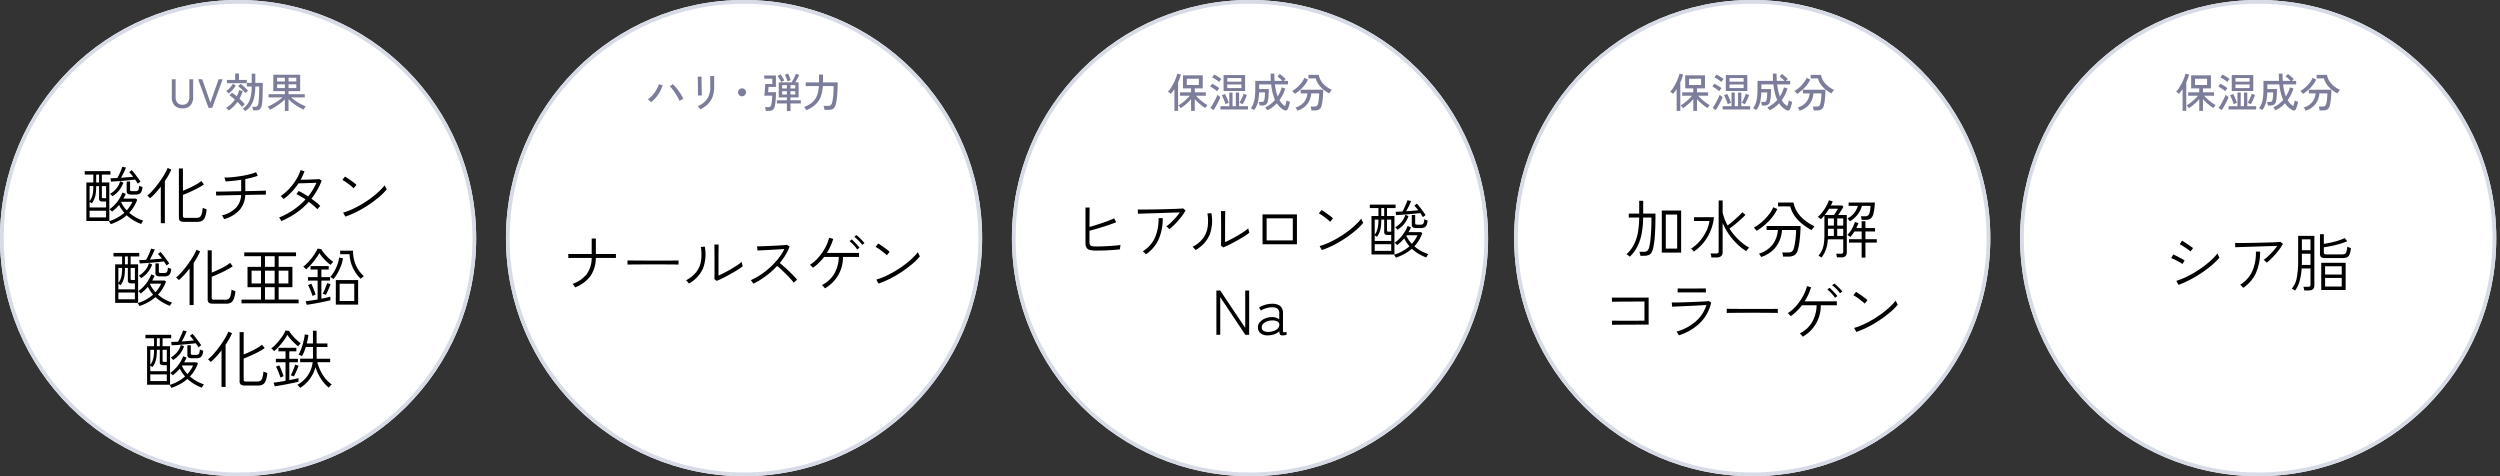
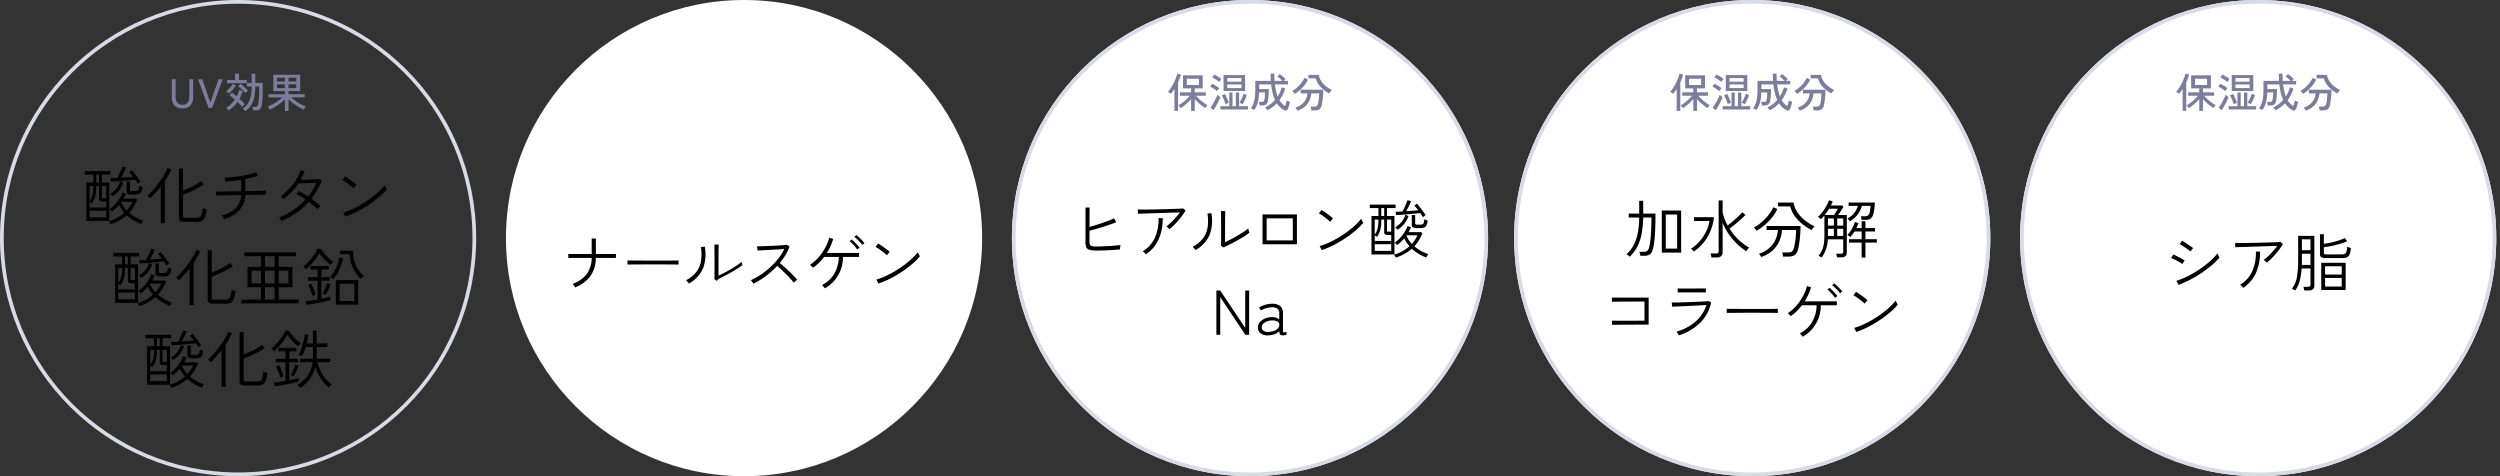
<svg xmlns="http://www.w3.org/2000/svg" viewBox="0 0 672 128" height="128" width="672">
  <rect x="0" y="0" width="672" height="128" fill="#333333" stroke="none" />
  <g transform="translate(-1017 -3154)" id="UVクリームベース">
    <g data-sanitized-data-name="グループ 331" data-name="グループ 331" id="グループ_331">
      <g stroke-width="1" stroke="#d6dbe6" fill="#fff" transform="translate(1289 3154)" data-sanitized-data-name="楕円形 168" data-name="楕円形 168" id="楕円形_168">
        <circle stroke="none" r="64" cy="64" cx="64" />
        <circle fill="none" r="63.5" cy="64" cx="64" />
      </g>
      <g stroke-width="1" stroke="#d6dbe6" fill="#fff" transform="translate(1017 3154)" data-sanitized-data-name="楕円形 171" data-name="楕円形 171" id="楕円形_171">
-         <circle stroke="none" r="64" cy="64" cx="64" />
        <circle fill="none" r="63.5" cy="64" cx="64" />
      </g>
      <g stroke-width="1" stroke="#d6dbe6" fill="#fff" transform="translate(1424 3154)" data-sanitized-data-name="楕円形 176" data-name="楕円形 176" id="楕円形_176">
        <circle stroke="none" r="64" cy="64" cx="64" />
        <circle fill="none" r="63.5" cy="64" cx="64" />
      </g>
      <g stroke-width="1" stroke="#d6dbe6" fill="#fff" transform="translate(1153 3154)" data-sanitized-data-name="楕円形 179" data-name="楕円形 179" id="楕円形_179">
        <circle stroke="none" r="64" cy="64" cx="64" />
-         <circle fill="none" r="63.5" cy="64" cx="64" />
      </g>
      <g stroke-width="1" stroke="#d6dbe6" fill="#fff" transform="translate(1560 3154)" data-sanitized-data-name="楕円形 184" data-name="楕円形 184" id="楕円形_184">
        <circle stroke="none" r="64" cy="64" cx="64" />
        <circle fill="none" r="63.5" cy="64" cx="64" />
      </g>
-       <path fill="#7c7d9b" transform="translate(1217 3183)" d="M-24.992-1.54a4.476,4.476,0,0,0-.4-.391,2.96,2.96,0,0,0-.473-.358,6.931,6.931,0,0,0,1.314-1.194,9.305,9.305,0,0,0,1.034-1.463,6.442,6.442,0,0,0,.622-1.435l1.012.341a9.441,9.441,0,0,1-.715,1.65A9.853,9.853,0,0,1-23.65-2.832,8.123,8.123,0,0,1-24.992-1.54Zm7.634-.33a8.589,8.589,0,0,0-.479-1q-.3-.55-.671-1.105T-19.25-5.01a6.856,6.856,0,0,0-.7-.786l.814-.583a10.482,10.482,0,0,1,.764.808q.4.467.786,1.006t.715,1.083q.33.545.561,1.029-.176.077-.5.259T-17.358-1.87ZM-11.781.4a1.459,1.459,0,0,0-.165-.28q-.121-.171-.259-.335a1.816,1.816,0,0,0-.248-.253A5.6,5.6,0,0,0-9.917-2.426a5.7,5.7,0,0,0,.83-3.25v-.935q0-.363-.005-.781T-9.1-8.134q-.006-.325-.016-.424h1.078v2.882a7.85,7.85,0,0,1-.4,2.634A5.282,5.282,0,0,1-9.669-1.078,7.8,7.8,0,0,1-11.781.4Zm-.605-3.729a4.179,4.179,0,0,0,.005-.44q-.006-.374-.011-.924T-12.4-5.858q-.006-.611-.017-1.161t-.022-.924q-.011-.374-.022-.44h1.045v.451q0,.374.006.908t.017,1.133q.011.6.022,1.144t.017.924q.006.38.016.479Zm11.836.22A1.027,1.027,0,0,1-1.3-3.427a1.027,1.027,0,0,1-.313-.753A1.022,1.022,0,0,1-1.3-4.939,1.037,1.037,0,0,1-.55-5.247a1.031,1.031,0,0,1,.759.308,1.031,1.031,0,0,1,.308.759,1.037,1.037,0,0,1-.308.753A1.022,1.022,0,0,1-.55-3.113ZM11.517.847V-1.188H8.833v-.858h2.684v-.781H9.328V-6.864H12.8q.187-.308.407-.737t.424-.852q.2-.424.314-.72l.9.33q-.11.242-.292.583t-.385.709q-.2.369-.4.688h.9v4.037H12.485v.781h2.772v.858H12.485V.847ZM5.852.814A3.072,3.072,0,0,0,5.769.286,2.876,2.876,0,0,0,5.621-.2h.825a.986.986,0,0,0,.589-.138,1.064,1.064,0,0,0,.291-.6A10.732,10.732,0,0,0,7.5-2.03a11.308,11.308,0,0,0,.071-1.249H5.434q.044-.319.088-.748T5.6-4.911q.039-.456.066-.863t.038-.671H7.6V-7.854H5.434v-.869H8.569v3.091H6.589q-.011.176-.033.446t-.044.534q-.022.264-.044.44H8.58q0,1.188-.072,2.007T8.327-.737A2.517,2.517,0,0,1,8.013.2a1.161,1.161,0,0,1-.572.473,2.518,2.518,0,0,1-.9.137ZM9.988-6.93a8.967,8.967,0,0,0-.451-.847,9.574,9.574,0,0,0-.528-.8l.8-.462q.253.363.539.841a8.7,8.7,0,0,1,.451.842,2.49,2.49,0,0,0-.248.115q-.16.082-.319.171T9.988-6.93Zm1.683-.209q-.121-.418-.308-.908a6.613,6.613,0,0,0-.4-.863l.869-.319q.2.4.4.9t.308.891a1.36,1.36,0,0,0-.258.071l-.341.121Q11.77-7.183,11.671-7.139Zm.814,1.925h1.287v-.9H12.485Zm-2.244,0h1.276v-.9H10.241Zm2.244,1.628h1.287v-.891H12.485Zm-2.244,0h1.276v-.891H10.241ZM16.764.627a1.615,1.615,0,0,0-.176-.3q-.121-.171-.242-.33a1.64,1.64,0,0,0-.209-.236,8.9,8.9,0,0,0,1.694-.863,4.656,4.656,0,0,0,1.188-1.128,5.106,5.106,0,0,0,.743-1.534,9.275,9.275,0,0,0,.346-2.1H16.577v-.99h3.575V-8.965H21.23v1.782q0,.077-.005.16t-.006.17h3.949q0,1.958-.132,3.394a19.088,19.088,0,0,1-.286,2.14,3.42,3.42,0,0,1-.4,1.122,1.371,1.371,0,0,1-.671.572A2.974,2.974,0,0,1,22.6.539h-.979a4.356,4.356,0,0,0-.1-.561,2.7,2.7,0,0,0-.165-.517h1.221a1.106,1.106,0,0,0,.726-.2,1.4,1.4,0,0,0,.374-.754q.1-.385.187-.9t.149-1.342q.06-.825.06-2.123H21.186a9.964,9.964,0,0,1-.561,2.81,5.624,5.624,0,0,1-1.38,2.1A8.423,8.423,0,0,1,16.764.627Z" data-sanitized-data-name="パス 279" data-name="パス 279" id="パス_279" />
      <path fill="#7c7d9b" transform="translate(1353 3183)" d="M-15.84.8V-2.376a10.684,10.684,0,0,1-1.325,1.353,12.429,12.429,0,0,1-1.469,1.1,3.357,3.357,0,0,0-.275-.39,2.167,2.167,0,0,0-.341-.358,6.681,6.681,0,0,0,.742-.473q.412-.3.842-.654t.819-.743a8.733,8.733,0,0,0,.666-.726h-2.64V-4.18h2.981V-5.247h-2.178v-3.5h5.313v3.5H-14.85V-4.18h2.981v.913h-2.64a9.086,9.086,0,0,0,.676.715q.39.374.82.72t.847.633a8.122,8.122,0,0,0,.748.462,2.425,2.425,0,0,0-.335.374q-.192.253-.292.407Q-12.5-.253-13-.638a12.22,12.22,0,0,1-.979-.83q-.473-.446-.869-.9V.8Zm-4.477,0V-5.071q-.242.374-.484.7a7.051,7.051,0,0,1-.5.605,2.487,2.487,0,0,0-.363-.313,2.019,2.019,0,0,0-.407-.236,6.336,6.336,0,0,0,.632-.786q.325-.468.632-1.018t.561-1.116q.253-.566.435-1.073a6.426,6.426,0,0,0,.258-.891l.979.231a12.715,12.715,0,0,1-.759,2.09V.8Zm3.333-6.952h3.245V-7.843h-3.245Zm9.878,1.617v-4.29H-1.32v4.29ZM-7.953.429v-.88h2.387V-4.125H-4.7V-.451h.891V-4.125h.88V-.451H-.539v.88ZM-9.812.616l-.836-.638a7.885,7.885,0,0,0,.517-.759q.275-.451.545-.951t.49-.974a8.745,8.745,0,0,0,.341-.825q.066.066.215.193t.308.253a2.06,2.06,0,0,0,.259.181,7,7,0,0,1-.33.809q-.22.468-.49.979t-.533.968Q-9.592.308-9.812.616Zm3.7-5.951h3.8V-6.3h-3.8Zm0-1.716h3.8v-.968h-3.8ZM-1.991-.968A3.2,3.2,0,0,0-2.409-1.2a2.7,2.7,0,0,0-.44-.176q.132-.2.3-.506t.33-.665q.165-.358.3-.693a5.761,5.761,0,0,0,.2-.577l.869.363q-.077.242-.214.577t-.3.693q-.16.358-.325.677T-1.991-.968Zm-4.6-.011a8.146,8.146,0,0,0-.27-.819q-.17-.446-.358-.875T-7.568-3.4l.847-.341q.154.275.352.715t.38.891q.181.451.28.781-.176.055-.457.171A3.113,3.113,0,0,0-6.589-.979Zm-2.255-3.5a5.359,5.359,0,0,0-.533-.429q-.335-.242-.693-.462A4.262,4.262,0,0,0-10.7-5.7l.506-.792q.308.143.66.341t.688.418a4.646,4.646,0,0,1,.578.44q-.055.066-.176.231t-.237.33A2.237,2.237,0,0,0-8.844-4.477Zm.561-2.486a6.478,6.478,0,0,0-.539-.418q-.341-.242-.7-.462a4.262,4.262,0,0,0-.632-.33l.506-.781a6.878,6.878,0,0,1,.66.33q.374.209.72.44a4.224,4.224,0,0,1,.556.429q-.055.066-.181.225t-.237.319A2.266,2.266,0,0,0-8.283-6.963ZM4.642.649A3.244,3.244,0,0,0,4.383.242,2.5,2.5,0,0,0,4.07-.132a7.669,7.669,0,0,0,1.446-.875,8.383,8.383,0,0,0,1.2-1.128A11.539,11.539,0,0,1,6.1-3.944a16.193,16.193,0,0,1-.412-2.371H2.464V-5.06H5.049q0,.869-.049,1.71a10.055,10.055,0,0,1-.171,1.425A1.593,1.593,0,0,1,4.317-.913a1.8,1.8,0,0,1-1.083.275H2.6q-.022-.2-.088-.506a3.08,3.08,0,0,0-.132-.473h.7a.848.848,0,0,0,.583-.138,1.071,1.071,0,0,0,.209-.512,6.03,6.03,0,0,0,.115-.858q.039-.517.038-1.034H2.442a14.4,14.4,0,0,1-.2,2.052A6.931,6.931,0,0,1,1.8-.6,5.269,5.269,0,0,1,1.1.572,2.1,2.1,0,0,0,.819.407L.451.22A2.288,2.288,0,0,0,.209.11a4.525,4.525,0,0,0,.7-1.26A7.515,7.515,0,0,0,1.3-2.838a19.562,19.562,0,0,0,.121-2.354V-7.26H5.6Q5.577-7.711,5.56-8.2T5.544-9.207h1q0,1.034.066,1.947H8.69a8.577,8.577,0,0,0-.66-.655,6.057,6.057,0,0,0-.66-.523l.616-.66a6.464,6.464,0,0,1,.561.418q.308.253.588.511a4.71,4.71,0,0,1,.435.446q-.077.055-.231.193t-.286.269h1.155v.946H6.7A14.729,14.729,0,0,0,7-4.532,12.53,12.53,0,0,0,7.436-3.08a8.665,8.665,0,0,0,.638-1.177,8.657,8.657,0,0,0,.451-1.265l.957.319A10.4,10.4,0,0,1,7.92-2.079a4.847,4.847,0,0,0,.715.952,4.328,4.328,0,0,0,.792.643q.132-.352.248-.787a6.6,6.6,0,0,0,.16-.742,1.743,1.743,0,0,0,.253.138q.176.082.369.154t.292.1q-.066.33-.171.7t-.22.715a4.046,4.046,0,0,1-.236.572A.624.624,0,0,1,9.729.7a.724.724,0,0,1-.544-.1A5.149,5.149,0,0,1,8.173-.1a5.62,5.62,0,0,1-.957-1.127A8.624,8.624,0,0,1,4.642.649Zm8.107.11A1.614,1.614,0,0,0,12.623.5q-.093-.165-.2-.336A1.267,1.267,0,0,0,12.21-.1a4.583,4.583,0,0,0,2.31-1.463,4.191,4.191,0,0,0,.913-2.332H13.618v-.99h6.061q0,.506-.028,1.105t-.088,1.193q-.06.594-.143,1.117a8.423,8.423,0,0,1-.181.885,1.643,1.643,0,0,1-.644,1A2.257,2.257,0,0,1,17.4.682h-.9a3.29,3.29,0,0,0-.082-.539,2.837,2.837,0,0,0-.149-.5h1a1.23,1.23,0,0,0,.66-.137.951.951,0,0,0,.33-.544,4.844,4.844,0,0,0,.182-.853q.071-.522.115-1.072t.044-.935H16.456a5.589,5.589,0,0,1-.5,1.958A4.807,4.807,0,0,1,14.74-.33,5.693,5.693,0,0,1,12.749.759Zm8.536-4.642A9.842,9.842,0,0,1,19.74-4.911,6.94,6.94,0,0,1,18.453-6.27a4.932,4.932,0,0,1-.775-1.65H15.708v-.957H18.5a4.222,4.222,0,0,0,.632,1.667,5.793,5.793,0,0,0,1.232,1.353,8.49,8.49,0,0,0,1.656,1.04,1.862,1.862,0,0,0-.259.269q-.148.181-.28.363A2.919,2.919,0,0,0,21.285-3.883Zm-9.24.132A1.662,1.662,0,0,0,11.858-4q-.132-.154-.275-.308a1.889,1.889,0,0,0-.264-.242,6.78,6.78,0,0,0,1.292-.9A9.269,9.269,0,0,0,13.794-6.7a6.112,6.112,0,0,0,.836-1.375l.968.462A7.366,7.366,0,0,1,14.663-6.1a10.183,10.183,0,0,1-1.254,1.32A10.726,10.726,0,0,1,12.045-3.751Z" data-sanitized-data-name="パス 280" data-name="パス 280" id="パス_280" />
      <path fill="#7c7d9b" transform="translate(1488 3183)" d="M-15.84.8V-2.376a10.684,10.684,0,0,1-1.325,1.353,12.429,12.429,0,0,1-1.469,1.1,3.357,3.357,0,0,0-.275-.39,2.167,2.167,0,0,0-.341-.358,6.681,6.681,0,0,0,.742-.473q.412-.3.842-.654t.819-.743a8.733,8.733,0,0,0,.666-.726h-2.64V-4.18h2.981V-5.247h-2.178v-3.5h5.313v3.5H-14.85V-4.18h2.981v.913h-2.64a9.086,9.086,0,0,0,.676.715q.39.374.82.72t.847.633a8.122,8.122,0,0,0,.748.462,2.425,2.425,0,0,0-.335.374q-.192.253-.292.407Q-12.5-.253-13-.638a12.22,12.22,0,0,1-.979-.83q-.473-.446-.869-.9V.8Zm-4.477,0V-5.071q-.242.374-.484.7a7.051,7.051,0,0,1-.5.605,2.487,2.487,0,0,0-.363-.313,2.019,2.019,0,0,0-.407-.236,6.336,6.336,0,0,0,.632-.786q.325-.468.632-1.018t.561-1.116q.253-.566.435-1.073a6.426,6.426,0,0,0,.258-.891l.979.231a12.715,12.715,0,0,1-.759,2.09V.8Zm3.333-6.952h3.245V-7.843h-3.245Zm9.878,1.617v-4.29H-1.32v4.29ZM-7.953.429v-.88h2.387V-4.125H-4.7V-.451h.891V-4.125h.88V-.451H-.539v.88ZM-9.812.616l-.836-.638a7.885,7.885,0,0,0,.517-.759q.275-.451.545-.951t.49-.974a8.745,8.745,0,0,0,.341-.825q.066.066.215.193t.308.253a2.06,2.06,0,0,0,.259.181,7,7,0,0,1-.33.809q-.22.468-.49.979t-.533.968Q-9.592.308-9.812.616Zm3.7-5.951h3.8V-6.3h-3.8Zm0-1.716h3.8v-.968h-3.8ZM-1.991-.968A3.2,3.2,0,0,0-2.409-1.2a2.7,2.7,0,0,0-.44-.176q.132-.2.3-.506t.33-.665q.165-.358.3-.693a5.761,5.761,0,0,0,.2-.577l.869.363q-.077.242-.214.577t-.3.693q-.16.358-.325.677T-1.991-.968Zm-4.6-.011a8.146,8.146,0,0,0-.27-.819q-.17-.446-.358-.875T-7.568-3.4l.847-.341q.154.275.352.715t.38.891q.181.451.28.781-.176.055-.457.171A3.113,3.113,0,0,0-6.589-.979Zm-2.255-3.5a5.359,5.359,0,0,0-.533-.429q-.335-.242-.693-.462A4.262,4.262,0,0,0-10.7-5.7l.506-.792q.308.143.66.341t.688.418a4.646,4.646,0,0,1,.578.44q-.055.066-.176.231t-.237.33A2.237,2.237,0,0,0-8.844-4.477Zm.561-2.486a6.478,6.478,0,0,0-.539-.418q-.341-.242-.7-.462a4.262,4.262,0,0,0-.632-.33l.506-.781a6.878,6.878,0,0,1,.66.33q.374.209.72.44a4.224,4.224,0,0,1,.556.429q-.055.066-.181.225t-.237.319A2.266,2.266,0,0,0-8.283-6.963ZM4.642.649A3.244,3.244,0,0,0,4.383.242,2.5,2.5,0,0,0,4.07-.132a7.669,7.669,0,0,0,1.446-.875,8.383,8.383,0,0,0,1.2-1.128A11.539,11.539,0,0,1,6.1-3.944a16.193,16.193,0,0,1-.412-2.371H2.464V-5.06H5.049q0,.869-.049,1.71a10.055,10.055,0,0,1-.171,1.425A1.593,1.593,0,0,1,4.317-.913a1.8,1.8,0,0,1-1.083.275H2.6q-.022-.2-.088-.506a3.08,3.08,0,0,0-.132-.473h.7a.848.848,0,0,0,.583-.138,1.071,1.071,0,0,0,.209-.512,6.03,6.03,0,0,0,.115-.858q.039-.517.038-1.034H2.442a14.4,14.4,0,0,1-.2,2.052A6.931,6.931,0,0,1,1.8-.6,5.269,5.269,0,0,1,1.1.572,2.1,2.1,0,0,0,.819.407L.451.22A2.288,2.288,0,0,0,.209.11a4.525,4.525,0,0,0,.7-1.26A7.515,7.515,0,0,0,1.3-2.838a19.562,19.562,0,0,0,.121-2.354V-7.26H5.6Q5.577-7.711,5.56-8.2T5.544-9.207h1q0,1.034.066,1.947H8.69a8.577,8.577,0,0,0-.66-.655,6.057,6.057,0,0,0-.66-.523l.616-.66a6.464,6.464,0,0,1,.561.418q.308.253.588.511a4.71,4.71,0,0,1,.435.446q-.077.055-.231.193t-.286.269h1.155v.946H6.7A14.729,14.729,0,0,0,7-4.532,12.53,12.53,0,0,0,7.436-3.08a8.665,8.665,0,0,0,.638-1.177,8.657,8.657,0,0,0,.451-1.265l.957.319A10.4,10.4,0,0,1,7.92-2.079a4.847,4.847,0,0,0,.715.952,4.328,4.328,0,0,0,.792.643q.132-.352.248-.787a6.6,6.6,0,0,0,.16-.742,1.743,1.743,0,0,0,.253.138q.176.082.369.154t.292.1q-.066.33-.171.7t-.22.715a4.046,4.046,0,0,1-.236.572A.624.624,0,0,1,9.729.7a.724.724,0,0,1-.544-.1A5.149,5.149,0,0,1,8.173-.1a5.62,5.62,0,0,1-.957-1.127A8.624,8.624,0,0,1,4.642.649Zm8.107.11A1.614,1.614,0,0,0,12.623.5q-.093-.165-.2-.336A1.267,1.267,0,0,0,12.21-.1a4.583,4.583,0,0,0,2.31-1.463,4.191,4.191,0,0,0,.913-2.332H13.618v-.99h6.061q0,.506-.028,1.105t-.088,1.193q-.06.594-.143,1.117a8.423,8.423,0,0,1-.181.885,1.643,1.643,0,0,1-.644,1A2.257,2.257,0,0,1,17.4.682h-.9a3.29,3.29,0,0,0-.082-.539,2.837,2.837,0,0,0-.149-.5h1a1.23,1.23,0,0,0,.66-.137.951.951,0,0,0,.33-.544,4.844,4.844,0,0,0,.182-.853q.071-.522.115-1.072t.044-.935H16.456a5.589,5.589,0,0,1-.5,1.958A4.807,4.807,0,0,1,14.74-.33,5.693,5.693,0,0,1,12.749.759Zm8.536-4.642A9.842,9.842,0,0,1,19.74-4.911,6.94,6.94,0,0,1,18.453-6.27a4.932,4.932,0,0,1-.775-1.65H15.708v-.957H18.5a4.222,4.222,0,0,0,.632,1.667,5.793,5.793,0,0,0,1.232,1.353,8.49,8.49,0,0,0,1.656,1.04,1.862,1.862,0,0,0-.259.269q-.148.181-.28.363A2.919,2.919,0,0,0,21.285-3.883Zm-9.24.132A1.662,1.662,0,0,0,11.858-4q-.132-.154-.275-.308a1.889,1.889,0,0,0-.264-.242,6.78,6.78,0,0,0,1.292-.9A9.269,9.269,0,0,0,13.794-6.7a6.112,6.112,0,0,0,.836-1.375l.968.462A7.366,7.366,0,0,1,14.663-6.1a10.183,10.183,0,0,1-1.254,1.32A10.726,10.726,0,0,1,12.045-3.751Z" data-sanitized-data-name="パス 281" data-name="パス 281" id="パス_281" />
      <path fill="#7c7d9b" transform="translate(1624 3183)" d="M-15.84.8V-2.376a10.684,10.684,0,0,1-1.325,1.353,12.429,12.429,0,0,1-1.469,1.1,3.357,3.357,0,0,0-.275-.39,2.167,2.167,0,0,0-.341-.358,6.681,6.681,0,0,0,.742-.473q.412-.3.842-.654t.819-.743a8.733,8.733,0,0,0,.666-.726h-2.64V-4.18h2.981V-5.247h-2.178v-3.5h5.313v3.5H-14.85V-4.18h2.981v.913h-2.64a9.086,9.086,0,0,0,.676.715q.39.374.82.72t.847.633a8.122,8.122,0,0,0,.748.462,2.425,2.425,0,0,0-.335.374q-.192.253-.292.407Q-12.5-.253-13-.638a12.22,12.22,0,0,1-.979-.83q-.473-.446-.869-.9V.8Zm-4.477,0V-5.071q-.242.374-.484.7a7.051,7.051,0,0,1-.5.605,2.487,2.487,0,0,0-.363-.313,2.019,2.019,0,0,0-.407-.236,6.336,6.336,0,0,0,.632-.786q.325-.468.632-1.018t.561-1.116q.253-.566.435-1.073a6.426,6.426,0,0,0,.258-.891l.979.231a12.715,12.715,0,0,1-.759,2.09V.8Zm3.333-6.952h3.245V-7.843h-3.245Zm9.878,1.617v-4.29H-1.32v4.29ZM-7.953.429v-.88h2.387V-4.125H-4.7V-.451h.891V-4.125h.88V-.451H-.539v.88ZM-9.812.616l-.836-.638a7.885,7.885,0,0,0,.517-.759q.275-.451.545-.951t.49-.974a8.745,8.745,0,0,0,.341-.825q.066.066.215.193t.308.253a2.06,2.06,0,0,0,.259.181,7,7,0,0,1-.33.809q-.22.468-.49.979t-.533.968Q-9.592.308-9.812.616Zm3.7-5.951h3.8V-6.3h-3.8Zm0-1.716h3.8v-.968h-3.8ZM-1.991-.968A3.2,3.2,0,0,0-2.409-1.2a2.7,2.7,0,0,0-.44-.176q.132-.2.3-.506t.33-.665q.165-.358.3-.693a5.761,5.761,0,0,0,.2-.577l.869.363q-.077.242-.214.577t-.3.693q-.16.358-.325.677T-1.991-.968Zm-4.6-.011a8.146,8.146,0,0,0-.27-.819q-.17-.446-.358-.875T-7.568-3.4l.847-.341q.154.275.352.715t.38.891q.181.451.28.781-.176.055-.457.171A3.113,3.113,0,0,0-6.589-.979Zm-2.255-3.5a5.359,5.359,0,0,0-.533-.429q-.335-.242-.693-.462A4.262,4.262,0,0,0-10.7-5.7l.506-.792q.308.143.66.341t.688.418a4.646,4.646,0,0,1,.578.44q-.055.066-.176.231t-.237.33A2.237,2.237,0,0,0-8.844-4.477Zm.561-2.486a6.478,6.478,0,0,0-.539-.418q-.341-.242-.7-.462a4.262,4.262,0,0,0-.632-.33l.506-.781a6.878,6.878,0,0,1,.66.33q.374.209.72.44a4.224,4.224,0,0,1,.556.429q-.055.066-.181.225t-.237.319A2.266,2.266,0,0,0-8.283-6.963ZM4.642.649A3.244,3.244,0,0,0,4.383.242,2.5,2.5,0,0,0,4.07-.132a7.669,7.669,0,0,0,1.446-.875,8.383,8.383,0,0,0,1.2-1.128A11.539,11.539,0,0,1,6.1-3.944a16.193,16.193,0,0,1-.412-2.371H2.464V-5.06H5.049q0,.869-.049,1.71a10.055,10.055,0,0,1-.171,1.425A1.593,1.593,0,0,1,4.317-.913a1.8,1.8,0,0,1-1.083.275H2.6q-.022-.2-.088-.506a3.08,3.08,0,0,0-.132-.473h.7a.848.848,0,0,0,.583-.138,1.071,1.071,0,0,0,.209-.512,6.03,6.03,0,0,0,.115-.858q.039-.517.038-1.034H2.442a14.4,14.4,0,0,1-.2,2.052A6.931,6.931,0,0,1,1.8-.6,5.269,5.269,0,0,1,1.1.572,2.1,2.1,0,0,0,.819.407L.451.22A2.288,2.288,0,0,0,.209.11a4.525,4.525,0,0,0,.7-1.26A7.515,7.515,0,0,0,1.3-2.838a19.562,19.562,0,0,0,.121-2.354V-7.26H5.6Q5.577-7.711,5.56-8.2T5.544-9.207h1q0,1.034.066,1.947H8.69a8.577,8.577,0,0,0-.66-.655,6.057,6.057,0,0,0-.66-.523l.616-.66a6.464,6.464,0,0,1,.561.418q.308.253.588.511a4.71,4.71,0,0,1,.435.446q-.077.055-.231.193t-.286.269h1.155v.946H6.7A14.729,14.729,0,0,0,7-4.532,12.53,12.53,0,0,0,7.436-3.08a8.665,8.665,0,0,0,.638-1.177,8.657,8.657,0,0,0,.451-1.265l.957.319A10.4,10.4,0,0,1,7.92-2.079a4.847,4.847,0,0,0,.715.952,4.328,4.328,0,0,0,.792.643q.132-.352.248-.787a6.6,6.6,0,0,0,.16-.742,1.743,1.743,0,0,0,.253.138q.176.082.369.154t.292.1q-.066.33-.171.7t-.22.715a4.046,4.046,0,0,1-.236.572A.624.624,0,0,1,9.729.7a.724.724,0,0,1-.544-.1A5.149,5.149,0,0,1,8.173-.1a5.62,5.62,0,0,1-.957-1.127A8.624,8.624,0,0,1,4.642.649Zm8.107.11A1.614,1.614,0,0,0,12.623.5q-.093-.165-.2-.336A1.267,1.267,0,0,0,12.21-.1a4.583,4.583,0,0,0,2.31-1.463,4.191,4.191,0,0,0,.913-2.332H13.618v-.99h6.061q0,.506-.028,1.105t-.088,1.193q-.06.594-.143,1.117a8.423,8.423,0,0,1-.181.885,1.643,1.643,0,0,1-.644,1A2.257,2.257,0,0,1,17.4.682h-.9a3.29,3.29,0,0,0-.082-.539,2.837,2.837,0,0,0-.149-.5h1a1.23,1.23,0,0,0,.66-.137.951.951,0,0,0,.33-.544,4.844,4.844,0,0,0,.182-.853q.071-.522.115-1.072t.044-.935H16.456a5.589,5.589,0,0,1-.5,1.958A4.807,4.807,0,0,1,14.74-.33,5.693,5.693,0,0,1,12.749.759Zm8.536-4.642A9.842,9.842,0,0,1,19.74-4.911,6.94,6.94,0,0,1,18.453-6.27a4.932,4.932,0,0,1-.775-1.65H15.708v-.957H18.5a4.222,4.222,0,0,0,.632,1.667,5.793,5.793,0,0,0,1.232,1.353,8.49,8.49,0,0,0,1.656,1.04,1.862,1.862,0,0,0-.259.269q-.148.181-.28.363A2.919,2.919,0,0,0,21.285-3.883Zm-9.24.132A1.662,1.662,0,0,0,11.858-4q-.132-.154-.275-.308a1.889,1.889,0,0,0-.264-.242,6.78,6.78,0,0,0,1.292-.9A9.269,9.269,0,0,0,13.794-6.7a6.112,6.112,0,0,0,.836-1.375l.968.462A7.366,7.366,0,0,1,14.663-6.1a10.183,10.183,0,0,1-1.254,1.32A10.726,10.726,0,0,1,12.045-3.751Z" data-sanitized-data-name="パス 282" data-name="パス 282" id="パス_282" />
      <path fill="#7c7d9b" transform="translate(1081 3183)" d="M-14.944.132a2.805,2.805,0,0,1-2.134-.775,3.228,3.228,0,0,1-.737-2.3V-7.7h1.023v4.708a2.354,2.354,0,0,0,.479,1.606,1.735,1.735,0,0,0,1.369.539,1.718,1.718,0,0,0,1.364-.539,2.373,2.373,0,0,0,.473-1.606V-7.7h1.023v4.752a3.228,3.228,0,0,1-.737,2.3A2.79,2.79,0,0,1-14.944.132Zm7-.132-2.794-7.7h1.089l2.2,6.281L-5.242-7.7h1.089L-6.957,0ZM1.941.869a2.274,2.274,0,0,0-.2-.226Q1.6.506,1.452.38A1.114,1.114,0,0,0,1.2.209a4.693,4.693,0,0,0,1.441-1.4A5.675,5.675,0,0,0,3.41-3.124a13.287,13.287,0,0,0,.248-2.618h-1.3v-.979h1.3V-9.2h.968v2.475H6.616v1.386q0,1.276-.044,2.365T6.451-1.232A3.679,3.679,0,0,1,6.182-.094,1.169,1.169,0,0,1,5.643.49a2.065,2.065,0,0,1-.908.17h-.7Q4,.429,3.932.132A2.813,2.813,0,0,0,3.812-.3h.77a.751.751,0,0,0,.61-.231,1.732,1.732,0,0,0,.281-.825q.055-.374.1-.968t.071-1.331q.028-.737.028-1.518v-.572H4.625a14.362,14.362,0,0,1-.3,2.932A6.526,6.526,0,0,1,3.459-.665,5.445,5.445,0,0,1,1.941.869ZM-2.536.7A1.9,1.9,0,0,0-2.717.473Q-2.844.33-2.987.192a1.866,1.866,0,0,0-.242-.2A7.422,7.422,0,0,0-1.936-1,7.933,7.933,0,0,0-.875-2.244,13.01,13.01,0,0,0-2.316-3.366l.649-.726q.319.209.649.462t.66.528a6.066,6.066,0,0,0,.374-.836Q.17-4.367.28-4.807l.957.3A9.841,9.841,0,0,1,.852-3.448q-.22.512-.473,1,.418.374.786.754a9.11,9.11,0,0,1,.643.731q-.088.066-.236.2T1.287-.49a2.661,2.661,0,0,0-.214.237A15.577,15.577,0,0,0-.171-1.595,9.331,9.331,0,0,1-1.26-.324,8.756,8.756,0,0,1-2.536.7ZM-3-6.633v-.88H-.787V-9.24H.236v1.727h2.1v.88Zm.5,2.772a2.156,2.156,0,0,0-.2-.2q-.138-.121-.28-.237a1.794,1.794,0,0,0-.242-.17,7.872,7.872,0,0,0,.682-.594,8,8,0,0,0,.654-.715,5.706,5.706,0,0,0,.5-.715l.77.484a8.219,8.219,0,0,1-.847,1.139A8.558,8.558,0,0,1-2.5-3.861Zm4.477-.11q-.231-.275-.577-.616T.682-5.264Q.313-5.6-.006-5.841l.693-.605q.33.242.7.567t.709.655q.341.33.583.605a2.193,2.193,0,0,0-.352.292Q2.117-4.125,1.974-3.971Zm10.6,4.8V-2.3a10.466,10.466,0,0,1-1.232,1.084,17.126,17.126,0,0,1-1.436.979A11.915,11.915,0,0,1,8.531.5a3.119,3.119,0,0,0-.165-.28q-.11-.171-.226-.33a1.075,1.075,0,0,0-.2-.225A12.584,12.584,0,0,0,9.317-1a15.887,15.887,0,0,0,1.4-.869,11.422,11.422,0,0,0,1.21-.957H8.19v-.858h4.389V-4.51H9.465v-4.4h7.216v4.4H13.558v.825h4.356v.858H14.24a11.2,11.2,0,0,0,1.194.94,14.78,14.78,0,0,0,1.4.858A11.555,11.555,0,0,0,18.2-.4a1.8,1.8,0,0,0-.319.4q-.176.275-.275.462A15.229,15.229,0,0,1,16.22-.269a14.558,14.558,0,0,1-1.43-.963,10.084,10.084,0,0,1-1.232-1.1V.825Zm-2.09-6.149h2.09V-6.336h-2.09Zm3.069,0h2.09V-6.336h-2.09ZM10.489-7.095h2.09V-8.107h-2.09Zm3.069,0h2.09V-8.107h-2.09Z" data-sanitized-data-name="パス 287" data-name="パス 287" id="パス_287" />
      <path transform="translate(1353 3222)" d="M-41.242-.646A7.947,7.947,0,0,1-42.985-.8a1.44,1.44,0,0,1-.944-.612,2.543,2.543,0,0,1-.289-1.343v-9.469h1.105q0,.425-.009,1.071t-.008,1.385q0,.74-.008,1.462T-43.146-7q.731-.2,1.64-.484t1.836-.6q.927-.314,1.751-.629a13.865,13.865,0,0,0,1.386-.6l.578,1.037q-.646.272-1.538.586t-1.9.629q-1,.315-1.972.6t-1.785.484v2.958a1.843,1.843,0,0,0,.136.8.766.766,0,0,0,.535.374,4.919,4.919,0,0,0,1.148.1q.714,0,1.6-.034t1.785-.085q.9-.051,1.725-.127t1.419-.162a2.191,2.191,0,0,0-.068.349q-.034.247-.051.493t-.017.332q-.833.1-1.955.178t-2.27.119Q-40.307-.646-41.242-.646Zm19.55-5.746a2.064,2.064,0,0,0-.365-.408,2.84,2.84,0,0,0-.45-.34,9.971,9.971,0,0,0,1.249-1.029q.671-.638,1.309-1.36a16.781,16.781,0,0,0,1.1-1.368l-1.658.042q-.995.025-2.15.068t-2.329.077q-1.173.034-2.227.068l-1.819.059q-.765.026-1.1.043l-.034-1.156q.476.017,1.445.017t2.219-.017q1.25-.017,2.584-.051t2.55-.068q1.215-.034,2.117-.077T-18-11.985l.68.544a10.656,10.656,0,0,1-.841,1.318q-.519.705-1.131,1.411T-20.528-7.4A12.178,12.178,0,0,1-21.692-6.392ZM-28.016.374a3.139,3.139,0,0,0-.349-.434,2.473,2.473,0,0,0-.467-.4,8.2,8.2,0,0,0,3.281-3.655,12.425,12.425,0,0,0,.969-5.253h1.122a13.709,13.709,0,0,1-1.113,5.737A9.525,9.525,0,0,1-28.016.374ZM-7.191-1.5-7.8-1.989q.017-.255.026-.892t.009-1.437V-7.157q0-.629-.009-1.4t-.008-1.5q0-.731-.017-1.207h1.139q0,.255-.009.757T-6.69-9.4Q-6.7-8.789-6.7-8.2v5.278q.714-.306,1.624-.782t1.827-1.02q.918-.544,1.666-1.046A7.7,7.7,0,0,0-.459-6.647,1.974,1.974,0,0,0-.4-6.264q.059.263.136.5t.094.306a11.254,11.254,0,0,1-1.122.816q-.68.442-1.487.909t-1.623.9q-.816.434-1.539.782T-7.191-1.5Zm-7.463.714a2.275,2.275,0,0,0-.2-.264q-.153-.178-.314-.357a1.587,1.587,0,0,0-.264-.247,8.329,8.329,0,0,0,2.814-2.3A6.606,6.606,0,0,0-11.39-6.936a12.166,12.166,0,0,0-.051-3.672l1.054-.1a10.9,10.9,0,0,1-.451,5.8A8.687,8.687,0,0,1-14.654-.782ZM3.366-2.346V-10.37h9.248v8.024ZM4.471-3.383h7.038V-9.316H4.471Zm14.841,2.6-.595-1.071a17.368,17.368,0,0,0,2.507-.935A26.161,26.161,0,0,0,23.8-4.148q1.275-.765,2.431-1.623a23,23,0,0,0,2.091-1.742A15.838,15.838,0,0,0,29.886-9.2q.034.085.145.323t.238.468a3.429,3.429,0,0,1,.161.314,15.963,15.963,0,0,1-2.057,2.057A29.931,29.931,0,0,1,25.6-3.953a30.433,30.433,0,0,1-3.136,1.836A23.165,23.165,0,0,1,19.312-.782Zm2.244-7.6a5.821,5.821,0,0,0-.561-.51q-.391-.323-.867-.68t-.91-.646a4.921,4.921,0,0,0-.706-.408l.714-.918a7.617,7.617,0,0,1,.731.459q.442.306.918.646t.867.646a6.686,6.686,0,0,1,.561.476ZM32.657.408V-9.945h1.87V-12.07H32.215v-.935h6.919v.935H36.822v2.125h2.006V.408Zm6.562.85q-.068-.1-.247-.4a2.333,2.333,0,0,0-.264-.382A11.388,11.388,0,0,0,42.857-1.8a11.139,11.139,0,0,1-.765-1,9.711,9.711,0,0,1-.646-1.105,12.979,12.979,0,0,1-1.887,1.785,1.465,1.465,0,0,0-.179-.187l-.289-.272a1.107,1.107,0,0,0-.212-.17A9.617,9.617,0,0,0,40.953-4.76a9.376,9.376,0,0,0,1.411-2.5l.9.374a12.142,12.142,0,0,1-.646,1.275H46l.323.306A10.993,10.993,0,0,1,45.4-3.4a10.238,10.238,0,0,1-1.216,1.6A10.564,10.564,0,0,0,47.923.306q-.051.068-.17.255t-.229.374a2.309,2.309,0,0,0-.144.272,13.054,13.054,0,0,1-2-.952A10.678,10.678,0,0,1,43.5-1.139,10.963,10.963,0,0,1,41.565.221,14.809,14.809,0,0,1,39.219,1.258Zm7.259-10.88q-.136-.238-.323-.527t-.391-.578q-.612.068-1.47.153t-1.8.17q-.944.085-1.793.136l-1.428.085-.136-.9q.357,0,.833-.025t1-.043a10.8,10.8,0,0,0,.51-.969q.255-.544.485-1.088a8.96,8.96,0,0,0,.348-.952l.986.187a13.581,13.581,0,0,1-.612,1.42q-.374.756-.714,1.334l1.777-.136q.876-.068,1.471-.119a7.454,7.454,0,0,0-.553-.705q-.281-.314-.5-.536l.68-.561a11.639,11.639,0,0,1,.8.944q.425.552.842,1.122t.705,1.029a1.991,1.991,0,0,0-.2.144l-.315.247A2.559,2.559,0,0,0,46.478-9.622ZM33.524-3.23h4.437v-1.6h-.782a1.657,1.657,0,0,1-.859-.161.71.71,0,0,1-.246-.637V-8.976h-.782a13.819,13.819,0,0,1-.127,2.082,5.89,5.89,0,0,1-.374,1.385,6.8,6.8,0,0,1-.654,1.173,2.576,2.576,0,0,0-.3-.2q-.2-.119-.314-.187Zm0,2.669h4.437v-1.8H33.524ZM44.761-6.7a1.936,1.936,0,0,1-.952-.187.81.81,0,0,1-.323-.765V-10.2H44.4v2.21q0,.238.145.306A1.118,1.118,0,0,0,45-7.616h.782a1.566,1.566,0,0,0,.569-.085.634.634,0,0,0,.331-.391,3.428,3.428,0,0,0,.153-.986,2.728,2.728,0,0,0,.442.187q.255.085.459.17a3.293,3.293,0,0,1-.306,1.284,1.237,1.237,0,0,1-.62.587,2.393,2.393,0,0,1-.893.153Zm-5.1.459q-.068-.085-.3-.331a2.368,2.368,0,0,0-.332-.315A6.884,6.884,0,0,0,40.7-8.3a5.14,5.14,0,0,0,1.037-1.972l.867.357A7.348,7.348,0,0,1,41.438-7.8,7.626,7.626,0,0,1,39.661-6.239ZM43.5-2.448a9.326,9.326,0,0,0,.859-1.105,7.777,7.777,0,0,0,.654-1.207H42.092l-.068.1a6.244,6.244,0,0,0,.62,1.139A9,9,0,0,0,43.5-2.448Zm-6.12-3.281h.578V-8.976H36.822v2.839q0,.272.1.34A.974.974,0,0,0,37.383-5.729Zm-3.859.816a5.076,5.076,0,0,0,.586-1.062,5.508,5.508,0,0,0,.314-1.25,12.665,12.665,0,0,0,.1-1.751h-1Zm1.768-5.032h.782V-12.07h-.782ZM-9.035,22V10.1H-8l6.715,10.03V10.1H-.229V22H-1.25L-8,11.868V22ZM4.8,22.153a3.033,3.033,0,0,1-1.93-.544,1.923,1.923,0,0,1-.739-1.632,2.064,2.064,0,0,1,.553-1.428,3.78,3.78,0,0,1,1.411-.96,4.681,4.681,0,0,1,1.776-.349,3.061,3.061,0,0,1,1.989.595V16.441a1.783,1.783,0,0,0-.476-1.488,2.628,2.628,0,0,0-1.53-.349,5.38,5.38,0,0,0-1.513.247,5.424,5.424,0,0,0-1.411.621l-.493-.816a6.5,6.5,0,0,1,1.606-.714,6.177,6.177,0,0,1,1.811-.289,3.581,3.581,0,0,1,2.278.6,2.712,2.712,0,0,1,.731,2.193v4.5q0,.323.179.366a2.458,2.458,0,0,0,.79-.076v.731a2.8,2.8,0,0,1-.459.128,2.7,2.7,0,0,1-.544.059q-.578,0-.748-.238a1.833,1.833,0,0,1-.2-.9,3.091,3.091,0,0,1-1.394.85A6.034,6.034,0,0,1,4.8,22.153Zm.051-.935a5.064,5.064,0,0,0,1.522-.255A2.643,2.643,0,0,0,7.5,20.274a1.438,1.438,0,0,0,.382-1.1.955.955,0,0,0-.578-.79,2.908,2.908,0,0,0-1.36-.247,3.854,3.854,0,0,0-1.343.238,2.726,2.726,0,0,0-1.046.655,1.347,1.347,0,0,0-.4.96,1.014,1.014,0,0,0,.476.927A2.277,2.277,0,0,0,4.853,21.218Z" data-sanitized-data-name="パス 283" data-name="パス 283" id="パス_283" />
-       <path transform="translate(1217 3231)" d="M-45.424.255a1.346,1.346,0,0,0-.17-.3l-.272-.391A1.336,1.336,0,0,0-46.087-.7,8.245,8.245,0,0,0-42.3-3.306a7.428,7.428,0,0,0,1.343-4.361H-45.16q-.892,0-1.437.009l-.629.009-.034-1.088.638.009q.552.008,1.445.008h4.224v-4.165h1.122v4.165h2.55q1.19,0,1.964-.008l.875-.009V-7.65q-.085-.017-.858-.017h-4.548a8.539,8.539,0,0,1-1.428,4.845A9.247,9.247,0,0,1-45.424.255Zm14.093-6.137V-6.987q.595,0,1.683.009l2.448.017q1.36.009,2.8.009h2.788q1.343,0,2.4-.009t1.6-.026v1.105q-.561-.017-1.607-.025l-2.363-.017q-1.317-.008-2.737-.008t-2.771.008l-2.456.017Q-30.651-5.9-31.331-5.882ZM-7.361-1.5l-.612-.493q.017-.255.026-.892t.009-1.437V-7.157q0-.629-.009-1.4t-.008-1.5q0-.731-.017-1.207h1.139q0,.255-.009.757T-6.859-9.4q-.009.612-.009,1.2v5.278q.714-.306,1.624-.782t1.827-1.02Q-2.5-5.27-1.751-5.772A7.7,7.7,0,0,0-.629-6.647a1.974,1.974,0,0,0,.059.383q.059.263.136.5t.094.306a11.254,11.254,0,0,1-1.122.816q-.68.442-1.487.909t-1.623.9q-.816.434-1.539.782T-7.361-1.5Zm-7.463.714a2.275,2.275,0,0,0-.2-.264q-.153-.178-.314-.357a1.587,1.587,0,0,0-.264-.247,8.329,8.329,0,0,0,2.814-2.3A6.606,6.606,0,0,0-11.56-6.936a12.166,12.166,0,0,0-.051-3.672l1.054-.1a10.9,10.9,0,0,1-.451,5.8A8.687,8.687,0,0,1-14.824-.782ZM2.5-.748q-.051-.085-.178-.28t-.272-.391A1.135,1.135,0,0,0,1.8-1.683a17.393,17.393,0,0,0,2.669-1.47A20.954,20.954,0,0,0,7.029-5.16a20.041,20.041,0,0,0,2.2-2.363,13.317,13.317,0,0,0,1.6-2.542q-.731.051-1.726.111t-2.048.119q-1.054.059-1.964.1t-1.47.076l-.136-1.122q.391,0,1.2-.026t1.827-.068q1.02-.043,2.023-.094t1.8-.11q.8-.059,1.173-.111l.731.459a12.5,12.5,0,0,1-1.088,2.261A17.528,17.528,0,0,1,9.6-6.307q.544.442,1.2,1.02T12.113-4.08q.655.629,1.215,1.215t.935,1.046a2.675,2.675,0,0,0-.281.229l-.357.323A2.83,2.83,0,0,0,13.362-1a11.755,11.755,0,0,0-.884-1.071q-.544-.6-1.173-1.224T10.047-4.514Q9.418-5.1,8.908-5.525A22.649,22.649,0,0,1,5.823-2.771,20.006,20.006,0,0,1,2.5-.748ZM21.726.51a1.611,1.611,0,0,0-.212-.289q-.162-.187-.323-.366a1.041,1.041,0,0,0-.263-.23A7.989,7.989,0,0,0,24.3-3.5a9.386,9.386,0,0,0,1.165-4.437H21.522a15.977,15.977,0,0,1-1.394,1.573,12.315,12.315,0,0,1-1.6,1.334Q18.462-5.1,18.3-5.27T17.969-5.6a1.283,1.283,0,0,0-.272-.213,10.49,10.49,0,0,0,2.287-1.972,14.2,14.2,0,0,0,1.8-2.575,11.618,11.618,0,0,0,1.1-2.746l1.088.323A14.937,14.937,0,0,1,22.253-9.01h8.653v1.071H26.588A9.537,9.537,0,0,1,21.726.51ZM30.413-9.945a6.363,6.363,0,0,0-.586-.782q-.366-.425-.757-.816a6.448,6.448,0,0,0-.714-.629l.578-.476q.289.238.705.655t.807.85a8.225,8.225,0,0,1,.6.723Zm1.343-1.224a5.931,5.931,0,0,0-.6-.757q-.382-.417-.791-.791a9.089,9.089,0,0,0-.731-.612l.578-.476q.289.221.714.62t.833.825a6.565,6.565,0,0,1,.612.714ZM36.142-.782l-.595-1.071a17.368,17.368,0,0,0,2.507-.935,26.161,26.161,0,0,0,2.575-1.36q1.275-.765,2.431-1.623a23,23,0,0,0,2.091-1.742A15.837,15.837,0,0,0,46.716-9.2q.034.085.145.323t.238.468a3.43,3.43,0,0,1,.161.314A15.963,15.963,0,0,1,45.2-6.035a29.931,29.931,0,0,1-2.771,2.082A30.433,30.433,0,0,1,39.3-2.116,23.165,23.165,0,0,1,36.142-.782Zm2.244-7.6a5.82,5.82,0,0,0-.561-.51q-.391-.323-.867-.68t-.91-.646a4.922,4.922,0,0,0-.706-.408l.714-.918a7.617,7.617,0,0,1,.731.459q.442.306.918.646t.867.646a6.685,6.685,0,0,1,.561.476Z" data-sanitized-data-name="パス 284" data-name="パス 284" id="パス_284" />
+       <path transform="translate(1217 3231)" d="M-45.424.255a1.346,1.346,0,0,0-.17-.3l-.272-.391A1.336,1.336,0,0,0-46.087-.7,8.245,8.245,0,0,0-42.3-3.306a7.428,7.428,0,0,0,1.343-4.361H-45.16q-.892,0-1.437.009l-.629.009-.034-1.088.638.009q.552.008,1.445.008h4.224v-4.165h1.122v4.165h2.55q1.19,0,1.964-.008l.875-.009V-7.65q-.085-.017-.858-.017h-4.548a8.539,8.539,0,0,1-1.428,4.845A9.247,9.247,0,0,1-45.424.255Zm14.093-6.137V-6.987q.595,0,1.683.009l2.448.017q1.36.009,2.8.009h2.788q1.343,0,2.4-.009t1.6-.026v1.105q-.561-.017-1.607-.025l-2.363-.017q-1.317-.008-2.737-.008t-2.771.008l-2.456.017Q-30.651-5.9-31.331-5.882ZM-7.361-1.5l-.612-.493q.017-.255.026-.892t.009-1.437V-7.157q0-.629-.009-1.4t-.008-1.5q0-.731-.017-1.207h1.139q0,.255-.009.757T-6.859-9.4q-.009.612-.009,1.2v5.278q.714-.306,1.624-.782t1.827-1.02Q-2.5-5.27-1.751-5.772A7.7,7.7,0,0,0-.629-6.647a1.974,1.974,0,0,0,.059.383q.059.263.136.5a11.254,11.254,0,0,1-1.122.816q-.68.442-1.487.909t-1.623.9q-.816.434-1.539.782T-7.361-1.5Zm-7.463.714a2.275,2.275,0,0,0-.2-.264q-.153-.178-.314-.357a1.587,1.587,0,0,0-.264-.247,8.329,8.329,0,0,0,2.814-2.3A6.606,6.606,0,0,0-11.56-6.936a12.166,12.166,0,0,0-.051-3.672l1.054-.1a10.9,10.9,0,0,1-.451,5.8A8.687,8.687,0,0,1-14.824-.782ZM2.5-.748q-.051-.085-.178-.28t-.272-.391A1.135,1.135,0,0,0,1.8-1.683a17.393,17.393,0,0,0,2.669-1.47A20.954,20.954,0,0,0,7.029-5.16a20.041,20.041,0,0,0,2.2-2.363,13.317,13.317,0,0,0,1.6-2.542q-.731.051-1.726.111t-2.048.119q-1.054.059-1.964.1t-1.47.076l-.136-1.122q.391,0,1.2-.026t1.827-.068q1.02-.043,2.023-.094t1.8-.11q.8-.059,1.173-.111l.731.459a12.5,12.5,0,0,1-1.088,2.261A17.528,17.528,0,0,1,9.6-6.307q.544.442,1.2,1.02T12.113-4.08q.655.629,1.215,1.215t.935,1.046a2.675,2.675,0,0,0-.281.229l-.357.323A2.83,2.83,0,0,0,13.362-1a11.755,11.755,0,0,0-.884-1.071q-.544-.6-1.173-1.224T10.047-4.514Q9.418-5.1,8.908-5.525A22.649,22.649,0,0,1,5.823-2.771,20.006,20.006,0,0,1,2.5-.748ZM21.726.51a1.611,1.611,0,0,0-.212-.289q-.162-.187-.323-.366a1.041,1.041,0,0,0-.263-.23A7.989,7.989,0,0,0,24.3-3.5a9.386,9.386,0,0,0,1.165-4.437H21.522a15.977,15.977,0,0,1-1.394,1.573,12.315,12.315,0,0,1-1.6,1.334Q18.462-5.1,18.3-5.27T17.969-5.6a1.283,1.283,0,0,0-.272-.213,10.49,10.49,0,0,0,2.287-1.972,14.2,14.2,0,0,0,1.8-2.575,11.618,11.618,0,0,0,1.1-2.746l1.088.323A14.937,14.937,0,0,1,22.253-9.01h8.653v1.071H26.588A9.537,9.537,0,0,1,21.726.51ZM30.413-9.945a6.363,6.363,0,0,0-.586-.782q-.366-.425-.757-.816a6.448,6.448,0,0,0-.714-.629l.578-.476q.289.238.705.655t.807.85a8.225,8.225,0,0,1,.6.723Zm1.343-1.224a5.931,5.931,0,0,0-.6-.757q-.382-.417-.791-.791a9.089,9.089,0,0,0-.731-.612l.578-.476q.289.221.714.62t.833.825a6.565,6.565,0,0,1,.612.714ZM36.142-.782l-.595-1.071a17.368,17.368,0,0,0,2.507-.935,26.161,26.161,0,0,0,2.575-1.36q1.275-.765,2.431-1.623a23,23,0,0,0,2.091-1.742A15.837,15.837,0,0,0,46.716-9.2q.034.085.145.323t.238.468a3.43,3.43,0,0,1,.161.314A15.963,15.963,0,0,1,45.2-6.035a29.931,29.931,0,0,1-2.771,2.082A30.433,30.433,0,0,1,39.3-2.116,23.165,23.165,0,0,1,36.142-.782Zm2.244-7.6a5.82,5.82,0,0,0-.561-.51q-.391-.323-.867-.68t-.91-.646a4.922,4.922,0,0,0-.706-.408l.714-.918a7.617,7.617,0,0,1,.731.459q.442.306.918.646t.867.646a6.685,6.685,0,0,1,.561.476Z" data-sanitized-data-name="パス 284" data-name="パス 284" id="パス_284" />
      <path transform="translate(1488 3222)" d="M-24.31-.1v-11.3h5.2V-.1ZM-32.912,1a1.323,1.323,0,0,0-.229-.2l-.365-.28A1.133,1.133,0,0,0-33.8.34a9.185,9.185,0,0,0,2.074-2.754,12.117,12.117,0,0,0,1.028-3.3,24.422,24.422,0,0,0,.314-3.808h-2.805v-1.054h2.805v-3.451h1.071v3.451h3.3v1.037q-.017,2.669-.144,4.641a23.72,23.72,0,0,1-.417,3.332,4.668,4.668,0,0,1-.484,1.42,1.631,1.631,0,0,1-.8.705,3.441,3.441,0,0,1-1.284.2h-.935a3.129,3.129,0,0,0-.1-.561,3.317,3.317,0,0,0-.17-.51h1.156a1.472,1.472,0,0,0,1.02-.3,2.19,2.19,0,0,0,.51-1.113,13.786,13.786,0,0,0,.3-1.853q.128-1.19.2-2.72t.076-3.23h-2.227a26.188,26.188,0,0,1-.366,4.08,13.313,13.313,0,0,1-1.1,3.511A10.363,10.363,0,0,1-32.912,1Zm9.673-2.176h3.06v-9.163h-3.06Zm12.257,2.38a4.248,4.248,0,0,0-.085-.561,2.532,2.532,0,0,0-.153-.51h1.53A.759.759,0,0,0-9.171,0a.61.61,0,0,0,.145-.459V-14.11h1.071v3.264A13.02,13.02,0,0,0-6.613-7.395q.663-.493,1.4-1.122t1.42-1.275q.68-.646,1.139-1.156l.833.714q-.51.544-1.241,1.2T-4.581-7.727q-.79.654-1.521,1.181A15.625,15.625,0,0,0-3.731-3.621a13.8,13.8,0,0,0,2.9,2.176,2.338,2.338,0,0,0-.255.264q-.17.2-.323.4t-.221.289a15.7,15.7,0,0,1-2.507-2A17.16,17.16,0,0,1-6.315-5.075,16.358,16.358,0,0,1-7.956-8.092V-.2A1.4,1.4,0,0,1-8.338.816a1.614,1.614,0,0,1-1.2.391ZM-15.691-.374q-.1-.136-.366-.417a1.761,1.761,0,0,0-.4-.349A10.994,10.994,0,0,0-14.05-3.255a12.06,12.06,0,0,0,1.708-2.627,9.4,9.4,0,0,0,.85-2.72h-4.165v-1.02h5.372a13.1,13.1,0,0,1-1.726,5.3A12.513,12.513,0,0,1-15.691-.374ZM2.38,1.088A1.044,1.044,0,0,0,2.253.816Q2.142.629,2.015.442A1.231,1.231,0,0,0,1.8.187,7.2,7.2,0,0,0,5.5-2.3,7.115,7.115,0,0,0,6.885-6.171H3.859V-7.259h9.129q0,.748-.051,1.632t-.144,1.768q-.094.884-.229,1.674a12.307,12.307,0,0,1-.306,1.368A2.359,2.359,0,0,1,11.348.6,3.136,3.136,0,0,1,9.69.969H8.3A4.227,4.227,0,0,0,8.2.383a2.36,2.36,0,0,0-.162-.519H9.588a1.92,1.92,0,0,0,1.054-.221,1.6,1.6,0,0,0,.527-.867,11.063,11.063,0,0,0,.255-1.1q.119-.637.2-1.343t.127-1.369q.043-.663.043-1.139H7.99a8.546,8.546,0,0,1-.706,2.984A7.531,7.531,0,0,1,5.457-.655,8.43,8.43,0,0,1,2.38,1.088ZM15.929-6.137a18.639,18.639,0,0,1-2.448-1.641A10.673,10.673,0,0,1,11.45-9.885a7.713,7.713,0,0,1-1.233-2.627H6.936v-1.054H11.1a7.141,7.141,0,0,0,1.122,2.745A9.156,9.156,0,0,0,14.238-8.7a14.856,14.856,0,0,0,2.507,1.547q-.068.068-.247.28t-.348.425A2.1,2.1,0,0,0,15.929-6.137ZM1.19-5.95a2.275,2.275,0,0,0-.2-.264L.672-6.579a2.187,2.187,0,0,0-.246-.255,10.689,10.689,0,0,0,2.04-1.4,14.687,14.687,0,0,0,1.87-1.929,10.19,10.19,0,0,0,1.343-2.125l1.054.476A10.785,10.785,0,0,1,5.287-9.5,14.9,14.9,0,0,1,3.349-7.523,17.7,17.7,0,0,1,1.19-5.95ZM18.632,1.241a1.5,1.5,0,0,0-.23-.161L18.046.859A1.12,1.12,0,0,0,17.8.731a6.419,6.419,0,0,0,.927-1.419,6.51,6.51,0,0,0,.51-1.726A14.865,14.865,0,0,0,19.4-4.777V-10.1q-.221.272-.459.527t-.476.476q-.068-.051-.247-.178t-.349-.255a1.308,1.308,0,0,0-.255-.161,7.139,7.139,0,0,0,1.241-1.292,13.19,13.19,0,0,0,1.063-1.632,8.772,8.772,0,0,0,.688-1.547l1.02.272a4.787,4.787,0,0,1-.212.552q-.128.281-.281.569h3.06l.306.34a12.747,12.747,0,0,1-.638,1.1q-.4.629-.757,1.122h2.312V-.119a1.3,1.3,0,0,1-.34.935,1.445,1.445,0,0,1-1.088.357H22.78q-.034-.2-.1-.5A3.28,3.28,0,0,0,22.542.2h1.292a.769.769,0,0,0,.484-.119.551.551,0,0,0,.145-.442V-3.672H20.315A8.6,8.6,0,0,1,18.632,1.241Zm10.778,0V-2.788h-3.4v-.918h3.4V-5.78H27.472q-.255.408-.527.782a6.894,6.894,0,0,1-.561.68l-.229-.153Q25.976-4.59,25.8-4.7a1.12,1.12,0,0,0-.246-.128A7.21,7.21,0,0,0,26.8-6.5a11.857,11.857,0,0,0,.808-1.827l.935.306q-.119.323-.255.655t-.306.671H29.41V-8.534h1.02V-6.7h2.584v.918H30.43v2.074h3.06v.918H30.43V1.241ZM26.248-8.5a1.759,1.759,0,0,0-.179-.247q-.144-.178-.28-.34a.841.841,0,0,0-.2-.2,5.009,5.009,0,0,0,1.734-1.352,5.449,5.449,0,0,0,1.071-2.015H25.908v-.9h7.055a16.073,16.073,0,0,1-.357,2.882,2.485,2.485,0,0,1-.748,1.394,2.138,2.138,0,0,1-1.343.382H29.427q-.034-.187-.1-.493a3.228,3.228,0,0,0-.136-.476h1.139a1.352,1.352,0,0,0,.757-.2,1.364,1.364,0,0,0,.468-.8,8.978,8.978,0,0,0,.238-1.794H29.478A6.459,6.459,0,0,1,28.3-10.3,7.151,7.151,0,0,1,26.248-8.5Zm-6.766-1.7h2.5q.255-.374.569-.884t.468-.816H20.655A15.4,15.4,0,0,1,19.482-10.2Zm3.366,5.627h1.615V-6.494H22.848Zm0-2.788h1.615V-9.282H22.848ZM20.332-4.573h1.615V-6.494h-1.6v1.717a.619.619,0,0,1-.008.1A.619.619,0,0,0,20.332-4.573Zm.017-2.788h1.6V-9.282h-1.6ZM-37.689,19.314l-.034-1.122L-37,18.2q.621.009,1.556.008h3.986q.96,0,1.641-.008t.85-.009V13.058h-1.9q-.765,0-1.641.009t-1.759.009q-.884,0-1.624.008t-1.232.017l-.578.009-.034-1.122.68.008Q-36.5,12-35.64,12h5.695q.858,0,1.419-.009l.68-.008v7.276h-2.32q-.858,0-1.845.008t-1.938.009q-.952,0-1.768.008t-1.343.017Zm17.969,2.822a2.21,2.21,0,0,0-.162-.289q-.127-.2-.255-.417a1.644,1.644,0,0,0-.212-.3,13.174,13.174,0,0,0,5.219-2.779,9.93,9.93,0,0,0,2.822-4.361q-.714.034-1.734.094T-16.2,14.2l-2.218.1q-1.08.051-1.9.085l-1.215.051-.1-1.139q.374.017,1.173.009t1.836-.042q1.037-.034,2.151-.076t2.108-.085q.995-.042,1.717-.093t.961-.085l.646.391a10.964,10.964,0,0,1-2.882,5.372A14.2,14.2,0,0,1-19.72,22.136Zm-.323-11.526V9.539q.867.017,1.844.017h1.861q.85,0,1.828-.009t2.049-.008V10.61q-1.071-.017-2.023-.017h-3.68Q-19.193,10.593-20.043,10.61Zm13.192,5.508V15.013q.595,0,1.683.009l2.448.017q1.36.009,2.8.009H2.873q1.343,0,2.4-.009t1.6-.026v1.105q-.561-.017-1.607-.025L2.9,16.076q-1.317-.009-2.737-.009t-2.771.009l-2.457.017Q-6.171,16.1-6.851,16.118ZM13.566,22.51a1.611,1.611,0,0,0-.212-.289q-.162-.187-.323-.366a1.041,1.041,0,0,0-.263-.229A7.989,7.989,0,0,0,16.141,18.5a9.386,9.386,0,0,0,1.165-4.437H13.362a15.977,15.977,0,0,1-1.394,1.573,12.315,12.315,0,0,1-1.6,1.335q-.068-.068-.23-.238T9.809,16.4a1.283,1.283,0,0,0-.272-.212,10.49,10.49,0,0,0,2.286-1.972,14.2,14.2,0,0,0,1.8-2.575,11.618,11.618,0,0,0,1.1-2.746l1.088.323a14.937,14.937,0,0,1-1.717,3.774h8.653v1.071H18.428A9.537,9.537,0,0,1,13.566,22.51Zm8.687-10.455a6.363,6.363,0,0,0-.586-.782q-.366-.425-.757-.816a6.448,6.448,0,0,0-.714-.629l.578-.476q.289.238.705.655t.807.85a8.225,8.225,0,0,1,.6.723ZM23.6,10.831a5.931,5.931,0,0,0-.6-.757q-.382-.417-.791-.791a9.089,9.089,0,0,0-.731-.612l.578-.476q.289.221.714.62t.833.825a6.565,6.565,0,0,1,.612.714Zm4.386,10.387-.595-1.071a17.368,17.368,0,0,0,2.507-.935,26.161,26.161,0,0,0,2.576-1.36q1.275-.765,2.431-1.623a23,23,0,0,0,2.091-1.743A15.838,15.838,0,0,0,38.556,12.8q.034.085.145.323t.238.468a3.428,3.428,0,0,1,.161.314,15.963,15.963,0,0,1-2.057,2.057,29.931,29.931,0,0,1-2.771,2.083,30.432,30.432,0,0,1-3.136,1.836A23.165,23.165,0,0,1,27.982,21.218Zm2.244-7.6a5.821,5.821,0,0,0-.561-.51q-.391-.323-.867-.68t-.91-.646a4.921,4.921,0,0,0-.706-.408l.714-.918a7.617,7.617,0,0,1,.731.459q.442.306.918.646t.867.646a6.686,6.686,0,0,1,.561.476Z" data-sanitized-data-name="パス 278" data-name="パス 278" id="パス_278" />
      <path transform="translate(1624 3231)" d="M-21.42-.425-22-1.5a21.513,21.513,0,0,0,3.162-1.309,28.284,28.284,0,0,0,3.12-1.836,27.144,27.144,0,0,0,2.745-2.117,15.633,15.633,0,0,0,2.04-2.133q.034.1.136.349t.221.484q.119.238.153.323A17.914,17.914,0,0,1-12.5-5.687a30.008,30.008,0,0,1-2.7,2.032,32.969,32.969,0,0,1-3.06,1.819A26.858,26.858,0,0,1-21.42-.425ZM-18.19-9.4a5.372,5.372,0,0,0-.51-.417q-.374-.28-.85-.6t-.893-.578a4.076,4.076,0,0,0-.637-.349l.612-.969q.272.153.7.434t.875.587q.45.306.825.569t.561.4Zm-2.176,3.383a4.834,4.834,0,0,0-.586-.4q-.382-.229-.842-.476t-.884-.442a5.48,5.48,0,0,0-.714-.281l.561-.986q.306.119.74.34t.892.459q.459.238.841.459l.587.34ZM2.278-6.392A2.064,2.064,0,0,0,1.913-6.8a2.841,2.841,0,0,0-.45-.34A9.971,9.971,0,0,0,2.712-8.168q.672-.638,1.309-1.36a16.781,16.781,0,0,0,1.1-1.368l-1.658.042q-.994.025-2.15.068t-2.329.077q-1.173.034-2.227.068l-1.819.059q-.765.026-1.105.043L-6.2-11.7q.476.017,1.445.017t2.219-.017q1.249-.017,2.584-.051t2.55-.068q1.215-.034,2.117-.077t1.258-.093l.68.544a10.656,10.656,0,0,1-.841,1.318q-.519.705-1.131,1.411T3.443-7.4A12.178,12.178,0,0,1,2.278-6.392ZM-4.046.374A3.139,3.139,0,0,0-4.394-.06a2.473,2.473,0,0,0-.468-.4A8.2,8.2,0,0,0-1.581-4.114,12.425,12.425,0,0,0-.612-9.367H.51A13.709,13.709,0,0,1-.6-3.629,9.525,9.525,0,0,1-4.046.374Zm13.957.731A1.43,1.43,0,0,0,9.673.944L9.3.723A1.044,1.044,0,0,0,9.027.6a6.316,6.316,0,0,0,1.36-3.009,24.47,24.47,0,0,0,.357-4.539V-13.6H15.1V-.289q0,1.36-1.513,1.36H12.376a3.071,3.071,0,0,0-.093-.518,2.434,2.434,0,0,0-.161-.468h1.292a.728.728,0,0,0,.5-.136.61.61,0,0,0,.145-.459V-4.828h-2.38a16.543,16.543,0,0,1-.569,3.477A7.153,7.153,0,0,1,9.911,1.105ZM16.949.952v-7.31h6.562V.952Zm1.088-8.585a1.816,1.816,0,0,1-1.113-.255,1.057,1.057,0,0,1-.314-.867v-5.3h1.037v2.6q.833-.119,1.836-.331t2-.527a14.681,14.681,0,0,0,1.794-.689l.646.85a17.1,17.1,0,0,1-2.006.714q-1.105.323-2.21.552t-2.057.349v1.394a.545.545,0,0,0,.127.4.755.755,0,0,0,.519.127h4.165a2.038,2.038,0,0,0,.791-.127.914.914,0,0,0,.459-.578,5.619,5.619,0,0,0,.229-1.385,3.791,3.791,0,0,0,.485.212q.3.11.5.179a5.613,5.613,0,0,1-.391,1.76,1.388,1.388,0,0,1-.731.748,3.106,3.106,0,0,1-1.122.179ZM17.986.017h4.471V-2.3H17.986Zm0-3.23h4.471v-2.21H17.986ZM11.73-5.78h2.329V-8.789H11.747v2.431Q11.747-6.069,11.73-5.78Zm.017-3.961h2.312v-2.924H11.747Z" data-sanitized-data-name="パス 285" data-name="パス 285" id="パス_285" />
      <path transform="translate(1081 3213)" d="M-40.783.408V-9.945h1.87V-12.07h-2.312v-.935h6.919v.935h-2.312v2.125h2.006V.408Zm6.562.85q-.068-.1-.247-.4a2.333,2.333,0,0,0-.264-.382A11.388,11.388,0,0,0-30.583-1.8a11.14,11.14,0,0,1-.765-1,9.711,9.711,0,0,1-.646-1.105,12.979,12.979,0,0,1-1.887,1.785,1.465,1.465,0,0,0-.179-.187l-.289-.272a1.107,1.107,0,0,0-.212-.17A9.617,9.617,0,0,0-32.487-4.76a9.376,9.376,0,0,0,1.411-2.5l.9.374a12.142,12.142,0,0,1-.646,1.275h3.383l.323.306a10.993,10.993,0,0,1-.926,1.9,10.238,10.238,0,0,1-1.216,1.6A10.564,10.564,0,0,0-25.517.306q-.051.068-.17.255t-.229.374a2.309,2.309,0,0,0-.144.272,13.054,13.054,0,0,1-2-.952,10.678,10.678,0,0,1-1.878-1.394A10.963,10.963,0,0,1-31.875.221,14.809,14.809,0,0,1-34.221,1.258Zm7.259-10.88q-.136-.238-.323-.527t-.391-.578q-.612.068-1.47.153t-1.8.17q-.943.085-1.793.136l-1.428.085-.136-.9q.357,0,.833-.025t1-.043a10.8,10.8,0,0,0,.51-.969q.255-.544.485-1.088a8.96,8.96,0,0,0,.348-.952l.986.187a13.58,13.58,0,0,1-.612,1.42q-.374.756-.714,1.334l1.776-.136q.875-.068,1.471-.119a7.454,7.454,0,0,0-.553-.705q-.28-.314-.5-.536l.68-.561a11.639,11.639,0,0,1,.8.944q.425.552.842,1.122t.705,1.029a1.991,1.991,0,0,0-.2.144l-.315.247A2.559,2.559,0,0,0-26.962-9.622ZM-39.916-3.23h4.437v-1.6h-.782a1.657,1.657,0,0,1-.859-.161.71.71,0,0,1-.246-.637V-8.976h-.782a13.819,13.819,0,0,1-.127,2.082,5.89,5.89,0,0,1-.374,1.385A6.8,6.8,0,0,1-39.3-4.335a2.576,2.576,0,0,0-.3-.2q-.2-.119-.314-.187Zm0,2.669h4.437v-1.8h-4.437ZM-28.679-6.7a1.936,1.936,0,0,1-.952-.187.81.81,0,0,1-.323-.765V-10.2h.918v2.21q0,.238.144.306a1.118,1.118,0,0,0,.451.068h.782A1.566,1.566,0,0,0-27.09-7.7a.634.634,0,0,0,.331-.391,3.428,3.428,0,0,0,.153-.986,2.728,2.728,0,0,0,.442.187q.255.085.459.17a3.293,3.293,0,0,1-.306,1.284,1.237,1.237,0,0,1-.62.587,2.393,2.393,0,0,1-.893.153Zm-5.1.459q-.068-.085-.3-.331a2.368,2.368,0,0,0-.332-.315A6.884,6.884,0,0,0-32.742-8.3a5.14,5.14,0,0,0,1.037-1.972l.867.357A7.348,7.348,0,0,1-32-7.8,7.626,7.626,0,0,1-33.779-6.239Zm3.842,3.791a9.326,9.326,0,0,0,.859-1.105,7.777,7.777,0,0,0,.654-1.207h-2.924l-.068.1A6.244,6.244,0,0,0-30.8-3.519,9,9,0,0,0-29.937-2.448Zm-6.12-3.281h.578V-8.976h-1.139v2.839q0,.272.1.34A.974.974,0,0,0-36.057-5.729Zm-3.859.816a5.076,5.076,0,0,0,.586-1.062,5.508,5.508,0,0,0,.314-1.25,12.665,12.665,0,0,0,.1-1.751h-1Zm1.768-5.032h.782V-12.07h-.782ZM-14.45.629A1.842,1.842,0,0,1-15.6.366a1.108,1.108,0,0,1-.314-.893V-13.719h1.088v6q.595-.238,1.3-.553t1.4-.672q.7-.357,1.284-.722a6.715,6.715,0,0,0,.944-.689l.714.918a10.206,10.206,0,0,1-1.114.714q-.688.391-1.487.782t-1.6.74q-.8.349-1.445.587V-.969a.524.524,0,0,0,.136.4.792.792,0,0,0,.527.128h2.992a1.494,1.494,0,0,0,.9-.238A1.508,1.508,0,0,0-9.775-1.5,9.474,9.474,0,0,0-9.5-3.145a3.947,3.947,0,0,0,.527.23q.306.11.51.178A7.686,7.686,0,0,1-8.874-.68,1.94,1.94,0,0,1-9.665.34a2.508,2.508,0,0,1-1.267.289ZM-20.774,1V-8.823q-.714.918-1.453,1.726a16.453,16.453,0,0,1-1.437,1.4,2.492,2.492,0,0,0-.2-.221q-.153-.153-.306-.3a1.581,1.581,0,0,0-.238-.2,10.9,10.9,0,0,0,1.2-1.122q.654-.7,1.309-1.539t1.249-1.717q.6-.875,1.037-1.666a10.2,10.2,0,0,0,.663-1.385l1,.408a15,15,0,0,1-.748,1.521q-.442.791-.986,1.59V1Zm17-1.105a2.471,2.471,0,0,0-.144-.315q-.11-.213-.238-.417a1.726,1.726,0,0,0-.2-.272A7.562,7.562,0,0,0-.578-3.136,5.373,5.373,0,0,0,.816-6.579q-1.207.017-2.371.043t-2.108.043q-.943.017-1.539.034t-.68.017L-5.967-7.5a6.242,6.242,0,0,0,.68.009l1.556-.026q.961-.017,2.142-.043T.833-7.6v-3.077q-1.071.17-2.159.281t-2.04.161a2.825,2.825,0,0,0-.085-.323q-.068-.221-.136-.433a1.084,1.084,0,0,0-.119-.281q1.02,0,2.2-.111t2.363-.306q1.181-.2,2.218-.459a12.792,12.792,0,0,0,1.768-.569l.425.969a13.96,13.96,0,0,1-1.522.476q-.858.221-1.81.408v3.247q1.411-.034,2.643-.059T6.6-7.727q.782-.025.867-.042v1.088H6.825q-.552,0-1.453.017T3.383-6.63q-.357.017-.722.025t-.74.009A6.386,6.386,0,0,1,.348-2.507,8.637,8.637,0,0,1-3.774-.1Zm15.4.527A2.578,2.578,0,0,0,11.449.1q-.128-.2-.247-.391a.994.994,0,0,0-.187-.238,19.344,19.344,0,0,0,3.868-2.065,19.322,19.322,0,0,0,3.238-2.8q-.629-.442-1.266-.807t-1.182-.621l.612-.833q.595.272,1.249.654t1.284.808a15.285,15.285,0,0,0,1.258-1.777,16.29,16.29,0,0,0,.986-1.9l-1.249.042-1.454.051q-.731.026-1.317.042t-.825.017a16.274,16.274,0,0,1-1.785,2.278,15.042,15.042,0,0,1-2.21,1.938q-.068-.085-.23-.247t-.314-.323a1.324,1.324,0,0,0-.238-.212,13.692,13.692,0,0,0,2.278-1.955,14.994,14.994,0,0,0,1.853-2.423A12.04,12.04,0,0,0,16.8-13.277l1.054.34q-.221.578-.476,1.139t-.561,1.105q.561,0,1.275-.017t1.437-.042q.722-.026,1.326-.051t.927-.059l.68.391a17.053,17.053,0,0,1-1.19,2.567A20.246,20.246,0,0,1,19.72-5.576q.7.493,1.318.995a13.6,13.6,0,0,1,1.063.943,2.452,2.452,0,0,0-.238.23q-.17.178-.323.365l-.221.272q-.442-.442-1.045-.961T19.006-4.743A18.435,18.435,0,0,1,15.674-1.8,23.224,23.224,0,0,1,11.628.425Zm17.2-1.207-.595-1.071a17.368,17.368,0,0,0,2.507-.935,26.161,26.161,0,0,0,2.575-1.36q1.275-.765,2.431-1.623a23,23,0,0,0,2.091-1.742A15.837,15.837,0,0,0,39.406-9.2q.034.085.145.323t.238.468a3.43,3.43,0,0,1,.161.314,15.963,15.963,0,0,1-2.057,2.057,29.931,29.931,0,0,1-2.771,2.082,30.433,30.433,0,0,1-3.136,1.836A23.165,23.165,0,0,1,28.832-.782Zm2.244-7.6a5.821,5.821,0,0,0-.561-.51q-.391-.323-.867-.68t-.91-.646a4.921,4.921,0,0,0-.706-.408l.714-.918a7.617,7.617,0,0,1,.731.459q.442.306.918.646t.867.646a6.686,6.686,0,0,1,.561.476ZM-33.048,22.408V12.055h1.87V9.93H-33.49V8.995h6.919V9.93h-2.312v2.125h2.006V22.408Zm6.562.85q-.068-.1-.247-.4A2.334,2.334,0,0,0-27,22.476,11.388,11.388,0,0,0-22.848,20.2a11.14,11.14,0,0,1-.765-1,9.711,9.711,0,0,1-.646-1.1,12.979,12.979,0,0,1-1.887,1.785,1.464,1.464,0,0,0-.179-.187l-.289-.272a1.107,1.107,0,0,0-.212-.17,9.617,9.617,0,0,0,2.074-2.006,9.376,9.376,0,0,0,1.411-2.5l.9.374a12.142,12.142,0,0,1-.646,1.275H-19.7l.323.306a10.993,10.993,0,0,1-.926,1.9,10.238,10.238,0,0,1-1.216,1.6,10.564,10.564,0,0,0,3.74,2.108q-.051.068-.17.255t-.229.374a2.309,2.309,0,0,0-.144.272,13.054,13.054,0,0,1-2-.952A10.678,10.678,0,0,1-22.2,20.861a10.963,10.963,0,0,1-1.938,1.36A14.809,14.809,0,0,1-26.486,23.258Zm7.259-10.88q-.136-.238-.323-.527t-.391-.578q-.612.068-1.47.153t-1.8.17q-.943.085-1.793.136l-1.428.085-.136-.9q.357,0,.833-.025t1-.043a10.8,10.8,0,0,0,.51-.969q.255-.544.485-1.088a8.96,8.96,0,0,0,.348-.952l.986.187a13.58,13.58,0,0,1-.612,1.42q-.374.756-.714,1.334l1.776-.136q.875-.068,1.471-.119a7.454,7.454,0,0,0-.553-.705q-.28-.314-.5-.536l.68-.561a11.639,11.639,0,0,1,.8.944q.425.552.842,1.122t.705,1.029a1.991,1.991,0,0,0-.2.144l-.315.247A2.559,2.559,0,0,0-19.227,12.378ZM-32.181,18.77h4.437v-1.6h-.782a1.657,1.657,0,0,1-.858-.162.71.71,0,0,1-.247-.637V13.024h-.782a13.819,13.819,0,0,1-.127,2.083,5.891,5.891,0,0,1-.374,1.385,6.8,6.8,0,0,1-.654,1.173,2.576,2.576,0,0,0-.3-.2q-.2-.119-.314-.187Zm0,2.669h4.437v-1.8h-4.437ZM-20.944,15.3a1.936,1.936,0,0,1-.952-.187.81.81,0,0,1-.323-.765V11.8h.918v2.21q0,.238.144.306a1.118,1.118,0,0,0,.451.068h.782a1.566,1.566,0,0,0,.569-.085.634.634,0,0,0,.331-.391,3.428,3.428,0,0,0,.153-.986,2.728,2.728,0,0,0,.442.187q.255.085.459.17a3.293,3.293,0,0,1-.306,1.284,1.237,1.237,0,0,1-.62.587,2.393,2.393,0,0,1-.893.153Zm-5.1.459q-.068-.085-.3-.331a2.368,2.368,0,0,0-.331-.315A6.884,6.884,0,0,0-25.007,13.7a5.14,5.14,0,0,0,1.037-1.972l.867.357A7.348,7.348,0,0,1-24.267,14.2,7.626,7.626,0,0,1-26.044,15.761Zm3.842,3.791a9.326,9.326,0,0,0,.859-1.1,7.777,7.777,0,0,0,.654-1.207h-2.924l-.068.1a6.244,6.244,0,0,0,.621,1.139A9,9,0,0,0-22.2,19.552Zm-6.12-3.281h.578V13.024h-1.139v2.839q0,.272.1.34A.974.974,0,0,0-28.322,16.271Zm-3.859.816a5.076,5.076,0,0,0,.586-1.062,5.508,5.508,0,0,0,.315-1.25,12.665,12.665,0,0,0,.1-1.751h-1Zm1.768-5.032h.782V9.93h-.782Zm23.7,10.574a1.842,1.842,0,0,1-1.148-.264,1.108,1.108,0,0,1-.314-.892V8.281h1.088v6q.6-.238,1.3-.552t1.4-.672q.7-.357,1.284-.722a6.715,6.715,0,0,0,.944-.689l.714.918a10.206,10.206,0,0,1-1.114.714q-.688.391-1.487.782t-1.6.74q-.8.348-1.445.587v5.644a.524.524,0,0,0,.136.4.792.792,0,0,0,.527.128h2.992a1.494,1.494,0,0,0,.9-.238A1.508,1.508,0,0,0-2.04,20.5a9.474,9.474,0,0,0,.272-1.641,3.947,3.947,0,0,0,.527.229q.306.111.51.179a7.686,7.686,0,0,1-.408,2.057,1.94,1.94,0,0,1-.79,1.02,2.508,2.508,0,0,1-1.267.289ZM-13.039,23V13.177q-.714.918-1.453,1.726a16.453,16.453,0,0,1-1.436,1.4,2.492,2.492,0,0,0-.2-.221q-.153-.153-.306-.3a1.581,1.581,0,0,0-.238-.2,10.9,10.9,0,0,0,1.2-1.122q.655-.7,1.309-1.538t1.25-1.717q.595-.875,1.037-1.666a10.2,10.2,0,0,0,.663-1.385l1,.408a15,15,0,0,1-.748,1.521q-.442.791-.986,1.59V23ZM.918,22.544v-1.02H6.154V18.192H2.533V12.735H6.154V9.862h-4.5V8.842H15.572v1.02H10.9v2.873H14.6v5.457H10.9v3.332h5.372v1.02ZM10.9,17.189h2.618V13.755H10.9Zm-3.672,0h2.6V13.755h-2.6Zm-3.6,0H6.154V13.755H3.621Zm3.6,4.335h2.6V18.192h-2.6Zm0-8.789h2.6V9.862h-2.6Zm19.04,10.149v-6.6h6v6.6Zm-7.8.051-.306-.969q.578-.068,1.437-.187t1.777-.289V16.424h-2.6v-.935h2.6v-2.04h-1.9v-.935h4.879v.935H22.389v2.04h2.329v.935H22.389V21.3q.714-.136,1.352-.289t1.063-.272v.969q-.527.136-1.352.314t-1.742.357q-.918.179-1.777.323T18.462,22.935ZM27.3,21.9h3.927V17.274H27.3Zm-9.01-8.5a2.155,2.155,0,0,0-.213-.221q-.161-.153-.331-.306t-.238-.2a8.61,8.61,0,0,0,1.131-.995,15.9,15.9,0,0,0,1.131-1.3,16.393,16.393,0,0,0,.96-1.36,7.141,7.141,0,0,0,.621-1.19l1,.136a7.966,7.966,0,0,0,.807,1.148,13.049,13.049,0,0,0,1.19,1.266,9.487,9.487,0,0,0,1.25,1q-.051.051-.212.221t-.323.348q-.162.179-.213.247a11.7,11.7,0,0,1-1.6-1.411,12.409,12.409,0,0,1-1.411-1.751,13.781,13.781,0,0,1-.944,1.479,18.527,18.527,0,0,1-1.275,1.581A13.632,13.632,0,0,1,18.292,13.4Zm14.671,2.533a9.935,9.935,0,0,1-2.108-2.95,9.626,9.626,0,0,1-.9-3.646H27.438V8.383h3.468a9.428,9.428,0,0,0,.757,3.927,8.815,8.815,0,0,0,2.15,2.924,1.822,1.822,0,0,0-.255.187q-.187.153-.357.3T32.963,15.931Zm-7.327.085a1.022,1.022,0,0,0-.229-.187q-.179-.119-.366-.23a2.309,2.309,0,0,0-.272-.144,9.912,9.912,0,0,0,1.547-2.414,10.519,10.519,0,0,0,.867-2.822l1.02.2a12.085,12.085,0,0,1-.935,2.983A11.915,11.915,0,0,1,25.636,16.016Zm-5.627,4.539q-.136-.425-.34-.978t-.434-1.08a9.271,9.271,0,0,0-.433-.884l.867-.34a7.908,7.908,0,0,1,.425.892q.221.536.425,1.08t.323.952a4.346,4.346,0,0,0-.434.17Q20.094,20.5,20.009,20.555Zm3.57-.289a3.2,3.2,0,0,0-.4-.17q-.314-.119-.433-.153a7.667,7.667,0,0,0,.433-.867q.229-.527.442-1.071a9.432,9.432,0,0,0,.314-.918l.918.323q-.119.357-.348.892t-.476,1.071Q23.783,19.909,23.579,20.266ZM-24.463,44.408V34.055h1.87V31.93h-2.312v-.935h6.919v.935H-20.3v2.125h2.006V44.408Zm6.562.85q-.068-.1-.246-.4a2.334,2.334,0,0,0-.264-.382A11.388,11.388,0,0,0-14.263,42.2a11.139,11.139,0,0,1-.765-1,9.711,9.711,0,0,1-.646-1.1,12.979,12.979,0,0,1-1.887,1.785,1.465,1.465,0,0,0-.178-.187l-.289-.272a1.107,1.107,0,0,0-.213-.17,9.617,9.617,0,0,0,2.074-2.006,9.376,9.376,0,0,0,1.411-2.5l.9.374A12.142,12.142,0,0,1-14.5,38.39h3.383l.323.306a10.993,10.993,0,0,1-.926,1.9,10.238,10.238,0,0,1-1.216,1.6A10.564,10.564,0,0,0-9.2,44.306q-.051.068-.17.255t-.229.374a2.309,2.309,0,0,0-.144.272,13.054,13.054,0,0,1-2-.952,10.678,10.678,0,0,1-1.879-1.394,10.964,10.964,0,0,1-1.938,1.36A14.809,14.809,0,0,1-17.9,45.258Zm7.259-10.88q-.136-.238-.323-.527t-.391-.578q-.612.068-1.47.153t-1.8.17q-.944.085-1.794.136l-1.428.085-.136-.9q.357,0,.833-.026t1-.042a10.8,10.8,0,0,0,.51-.969q.255-.544.484-1.088a8.96,8.96,0,0,0,.349-.952l.986.187a13.58,13.58,0,0,1-.612,1.42q-.374.757-.714,1.334l1.776-.136q.875-.068,1.47-.119a7.454,7.454,0,0,0-.553-.706q-.281-.314-.5-.535l.68-.561a11.639,11.639,0,0,1,.8.944q.425.553.842,1.122t.705,1.029a1.991,1.991,0,0,0-.2.145l-.314.246A2.56,2.56,0,0,0-10.642,34.378ZM-23.6,40.77h4.437v-1.6h-.782a1.657,1.657,0,0,1-.858-.162.71.71,0,0,1-.247-.637V35.024h-.782a13.818,13.818,0,0,1-.128,2.082,5.891,5.891,0,0,1-.374,1.386,6.8,6.8,0,0,1-.654,1.173,2.576,2.576,0,0,0-.3-.2q-.2-.119-.315-.187Zm0,2.669h4.437v-1.8H-23.6ZM-12.359,37.3a1.936,1.936,0,0,1-.952-.187.81.81,0,0,1-.323-.765V33.8h.918v2.21q0,.238.144.306a1.118,1.118,0,0,0,.45.068h.782a1.566,1.566,0,0,0,.569-.085.634.634,0,0,0,.332-.391,3.428,3.428,0,0,0,.153-.986,2.728,2.728,0,0,0,.442.187q.255.085.459.17a3.293,3.293,0,0,1-.306,1.284,1.237,1.237,0,0,1-.62.587,2.393,2.393,0,0,1-.892.153Zm-5.1.459q-.068-.085-.3-.332a2.368,2.368,0,0,0-.331-.315A6.884,6.884,0,0,0-16.422,35.7a5.14,5.14,0,0,0,1.037-1.972l.867.357A7.348,7.348,0,0,1-15.683,36.2,7.626,7.626,0,0,1-17.459,37.761Zm3.842,3.791a9.326,9.326,0,0,0,.859-1.105A7.777,7.777,0,0,0-12.1,39.24h-2.924l-.068.1a6.244,6.244,0,0,0,.621,1.139A9,9,0,0,0-13.617,41.552Zm-6.12-3.281h.578V35.024H-20.3v2.839q0,.272.1.34A.974.974,0,0,0-19.737,38.271Zm-3.859.816a5.075,5.075,0,0,0,.587-1.062,5.508,5.508,0,0,0,.315-1.249,12.665,12.665,0,0,0,.1-1.751h-1Zm1.768-5.032h.782V31.93h-.782ZM1.87,44.629a1.842,1.842,0,0,1-1.148-.264,1.108,1.108,0,0,1-.314-.893V30.281H1.5v6q.6-.238,1.3-.553t1.4-.672q.7-.357,1.284-.722a6.715,6.715,0,0,0,.944-.689l.714.918a10.205,10.205,0,0,1-1.114.714q-.688.391-1.487.782t-1.6.739q-.8.349-1.445.587v5.644a.524.524,0,0,0,.136.4.792.792,0,0,0,.527.127H5.151a1.494,1.494,0,0,0,.9-.238,1.508,1.508,0,0,0,.493-.825,9.474,9.474,0,0,0,.272-1.64,3.947,3.947,0,0,0,.527.229q.306.11.51.179a7.686,7.686,0,0,1-.408,2.057,1.94,1.94,0,0,1-.79,1.02,2.508,2.508,0,0,1-1.267.289ZM-4.454,45V35.177q-.714.918-1.454,1.725a16.453,16.453,0,0,1-1.436,1.4,2.492,2.492,0,0,0-.2-.221q-.153-.153-.306-.3a1.581,1.581,0,0,0-.238-.2,10.9,10.9,0,0,0,1.2-1.122q.654-.7,1.309-1.539t1.25-1.717q.6-.876,1.037-1.666a10.2,10.2,0,0,0,.663-1.386l1,.408a15,15,0,0,1-.748,1.521q-.442.791-.986,1.59V45Zm21.131.255a1.932,1.932,0,0,0-.2-.255l-.306-.34a1.242,1.242,0,0,0-.238-.221,8.413,8.413,0,0,0,2.728-2.431,7.773,7.773,0,0,0,1.385-3.655H16.677v-.935h3.434a1.043,1.043,0,0,1,.008-.145.9.9,0,0,0,.009-.127V34.276H18.207q-.2.663-.459,1.275A11.835,11.835,0,0,1,17.2,36.69q-.068-.034-.272-.111l-.408-.153a.981.981,0,0,0-.289-.076,7.141,7.141,0,0,0,.595-1.2q.289-.722.518-1.513t.382-1.521a12.4,12.4,0,0,0,.2-1.224l.969.136a16.54,16.54,0,0,1-.442,2.295h1.666V29.907h.986v3.417h2.907v.952H21.114v2.873a.9.9,0,0,1-.009.127,1.043,1.043,0,0,0-.008.145h3.655v.935H21.284a12.952,12.952,0,0,0,1.479,3.4,8.621,8.621,0,0,0,2.4,2.584,2.453,2.453,0,0,0-.238.229q-.17.178-.331.357t-.229.264a10.237,10.237,0,0,1-2.133-2.439,12.478,12.478,0,0,1-1.437-3.069,9.241,9.241,0,0,1-4.114,5.576Zm-6.834-.425-.306-.969q.561-.068,1.42-.2t1.793-.306V38.373h-2.6v-.935h2.6V35.432h-1.9V34.48h4.811v.952H13.77v2.006h2.312v.935H13.77v4.794q.748-.136,1.394-.272t1.071-.255v.952q-.51.136-1.335.315t-1.751.357q-.926.178-1.8.332T9.843,44.833ZM9.69,35.4a1.324,1.324,0,0,0-.213-.238l-.323-.306a1.657,1.657,0,0,0-.247-.2,8.61,8.61,0,0,0,1.13-.994,16.763,16.763,0,0,0,1.131-1.292,15.417,15.417,0,0,0,.96-1.352,7.142,7.142,0,0,0,.62-1.19l.969.136a7.287,7.287,0,0,0,.791,1.113,13.407,13.407,0,0,0,1.148,1.207,12.855,12.855,0,0,0,1.19.995,1.764,1.764,0,0,0-.221.229l-.3.348q-.145.17-.2.238A19.158,19.158,0,0,1,14.62,32.7a11.1,11.1,0,0,1-1.377-1.691,11.394,11.394,0,0,1-.935,1.479q-.595.816-1.284,1.589A13.158,13.158,0,0,1,9.69,35.4Zm1.7,7.089q-.136-.425-.34-.978t-.434-1.079a9.271,9.271,0,0,0-.433-.884l.867-.34a7.908,7.908,0,0,1,.425.892q.221.535.425,1.08t.323.952a2,2,0,0,0-.247.093q-.178.076-.348.153T11.39,42.487Zm3.587-.306a1.174,1.174,0,0,0-.229-.093q-.178-.06-.348-.128a2.212,2.212,0,0,0-.238-.085,9.271,9.271,0,0,0,.434-.884q.229-.527.433-1.071T15.334,39l.918.323q-.119.357-.34.892t-.476,1.071Q15.181,41.824,14.977,42.181Z" data-sanitized-data-name="パス 286" data-name="パス 286" id="パス_286" />
    </g>
    <rect fill="none" transform="translate(1017 3154)" height="128" width="672" data-sanitized-data-name="長方形 347" data-name="長方形 347" id="長方形_347" />
  </g>
</svg>